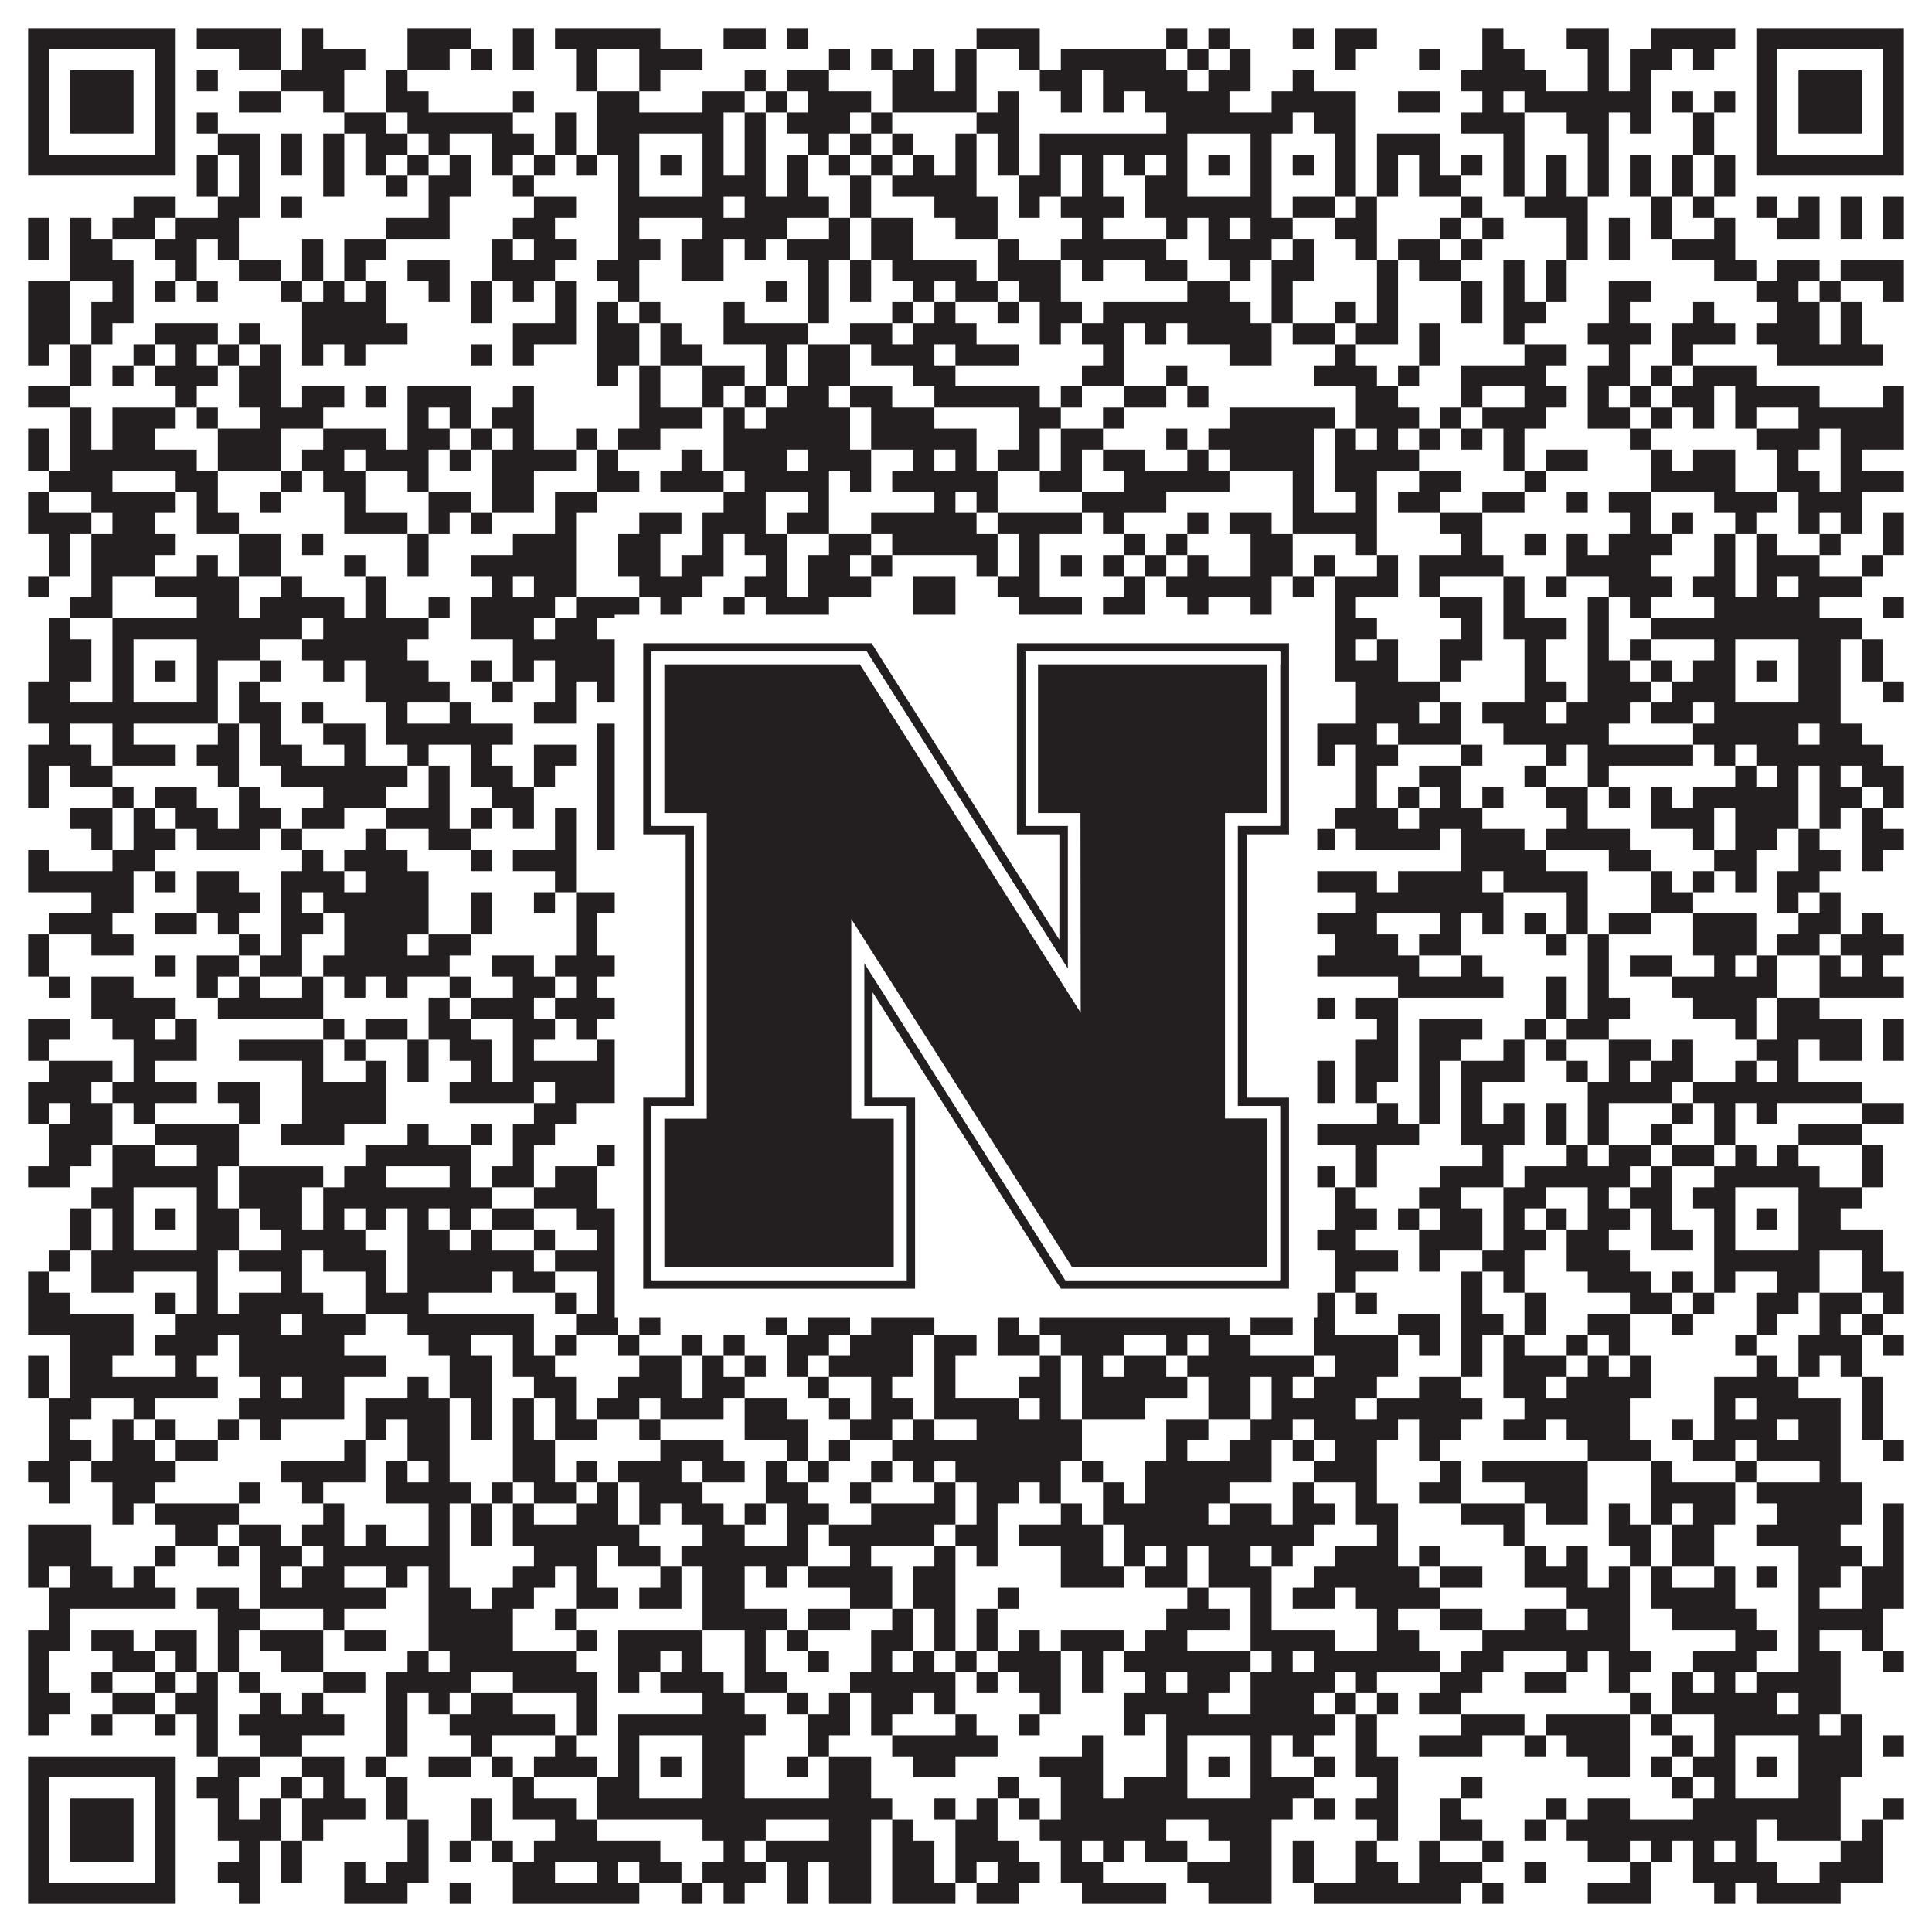
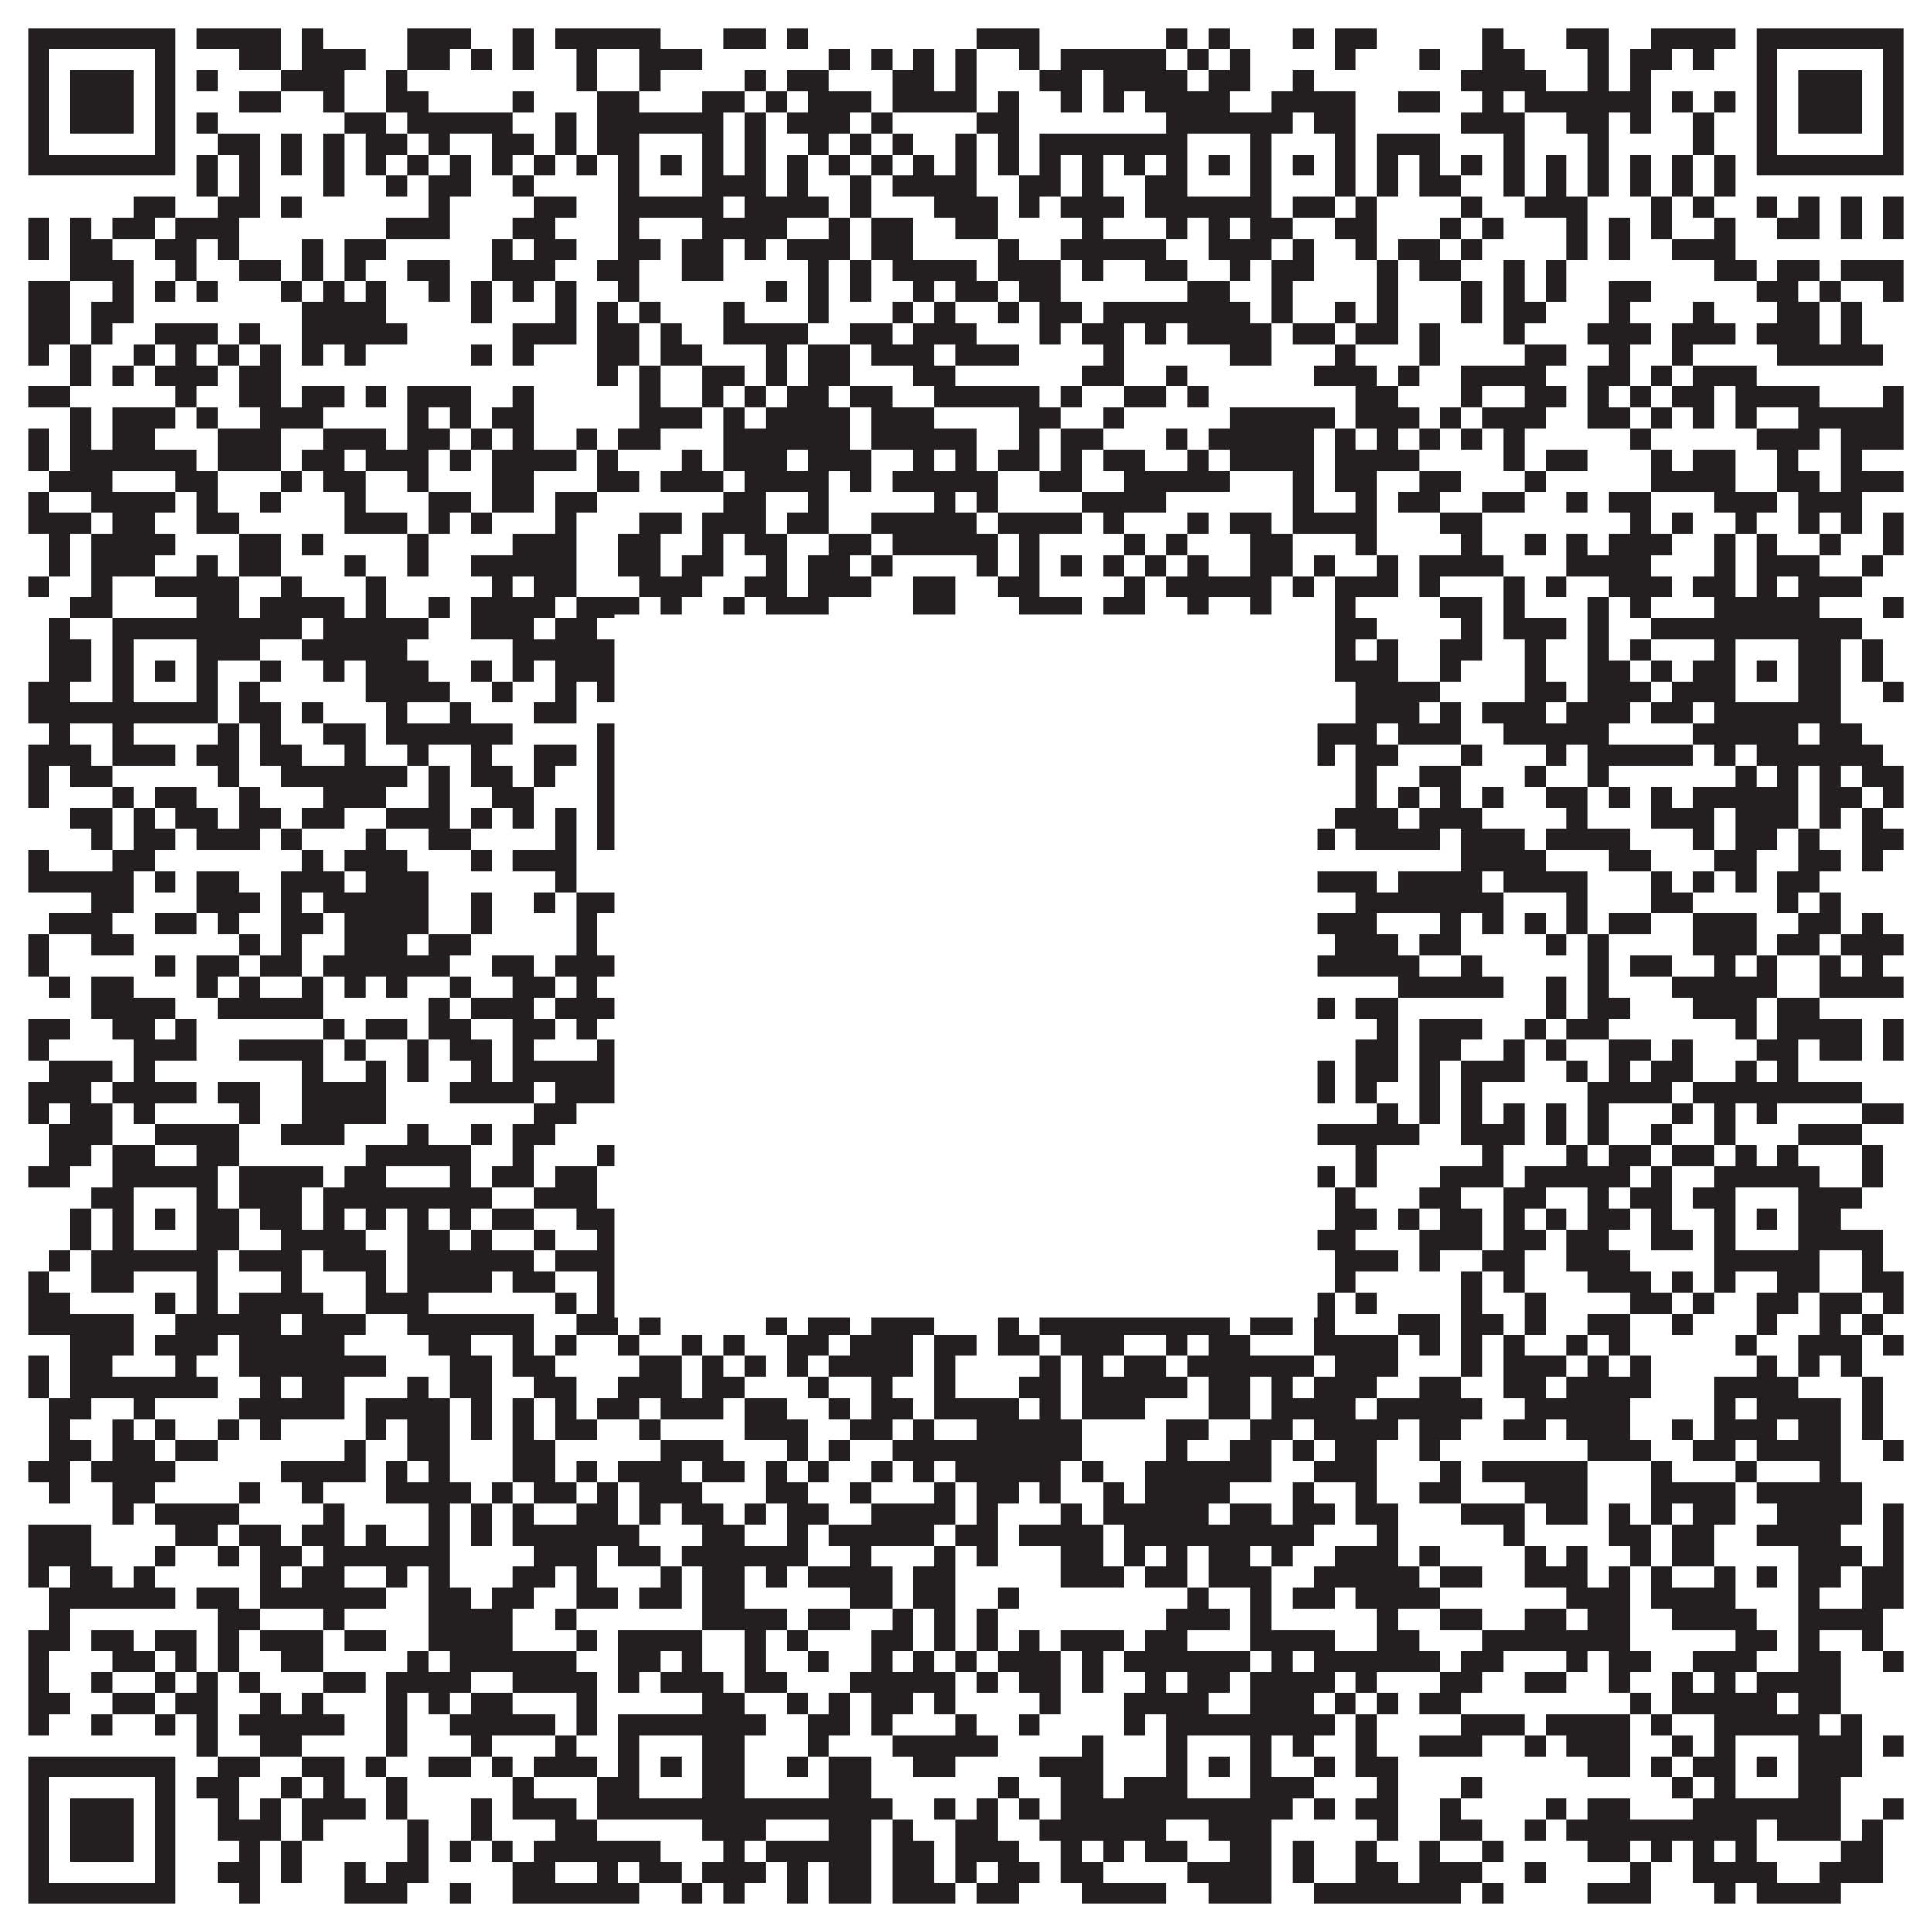
<svg xmlns="http://www.w3.org/2000/svg" version="1.1" width="1100px" height="1100px" viewBox="0 0 1100 1100">
  <rect x="0" y="0" width="1100" height="1100" fill="#ffffff" fill-opacity="1" />
  <path fill="#231f20" fill-opacity="1" d="M16,16L100,16L100,28L16,28ZM112,16L160,16L160,28L112,28ZM172,16L184,16L184,28L172,28ZM232,16L268,16L268,28L232,28ZM292,16L304,16L304,28L292,28ZM316,16L376,16L376,28L316,28ZM412,16L436,16L436,28L412,28ZM448,16L460,16L460,28L448,28ZM556,16L592,16L592,28L556,28ZM664,16L676,16L676,28L664,28ZM688,16L700,16L700,28L688,28ZM736,16L748,16L748,28L736,28ZM760,16L784,16L784,28L760,28ZM844,16L856,16L856,28L844,28ZM892,16L916,16L916,28L892,28ZM940,16L988,16L988,28L940,28ZM1000,16L1084,16L1084,28L1000,28ZM16,28L28,28L28,40L16,40ZM88,28L100,28L100,40L88,40ZM136,28L160,28L160,40L136,40ZM172,28L208,28L208,40L172,40ZM232,28L256,28L256,40L232,40ZM268,28L280,28L280,40L268,40ZM292,28L304,28L304,40L292,40ZM328,28L340,28L340,40L328,40ZM364,28L400,28L400,40L364,40ZM472,28L484,28L484,40L472,40ZM496,28L508,28L508,40L496,40ZM520,28L532,28L532,40L520,40ZM544,28L556,28L556,40L544,40ZM580,28L592,28L592,40L580,40ZM604,28L664,28L664,40L604,40ZM676,28L688,28L688,40L676,40ZM700,28L712,28L712,40L700,40ZM760,28L772,28L772,40L760,40ZM808,28L820,28L820,40L808,40ZM844,28L868,28L868,40L844,40ZM904,28L916,28L916,40L904,40ZM928,28L952,28L952,40L928,40ZM964,28L976,28L976,40L964,40ZM1000,28L1012,28L1012,40L1000,40ZM1072,28L1084,28L1084,40L1072,40ZM16,40L28,40L28,52L16,52ZM40,40L76,40L76,52L40,52ZM88,40L100,40L100,52L88,52ZM112,40L124,40L124,52L112,52ZM160,40L196,40L196,52L160,52ZM220,40L232,40L232,52L220,52ZM328,40L340,40L340,52L328,52ZM364,40L376,40L376,52L364,52ZM424,40L436,40L436,52L424,52ZM448,40L472,40L472,52L448,52ZM508,40L532,40L532,52L508,52ZM544,40L556,40L556,52L544,52ZM592,40L616,40L616,52L592,52ZM628,40L676,40L676,52L628,52ZM688,40L712,40L712,52L688,52ZM736,40L748,40L748,52L736,52ZM832,40L880,40L880,52L832,52ZM904,40L916,40L916,52L904,52ZM928,40L940,40L940,52L928,52ZM1000,40L1012,40L1012,52L1000,52ZM1024,40L1060,40L1060,52L1024,52ZM1072,40L1084,40L1084,52L1072,52ZM16,52L28,52L28,64L16,64ZM40,52L76,52L76,64L40,64ZM88,52L100,52L100,64L88,64ZM136,52L160,52L160,64L136,64ZM184,52L196,52L196,64L184,64ZM220,52L244,52L244,64L220,64ZM292,52L304,52L304,64L292,64ZM340,52L364,52L364,64L340,64ZM400,52L424,52L424,64L400,64ZM436,52L448,52L448,64L436,64ZM460,52L496,52L496,64L460,64ZM508,52L556,52L556,64L508,64ZM568,52L580,52L580,64L568,64ZM604,52L616,52L616,64L604,64ZM628,52L640,52L640,64L628,64ZM652,52L700,52L700,64L652,64ZM724,52L772,52L772,64L724,64ZM796,52L820,52L820,64L796,64ZM844,52L856,52L856,64L844,64ZM868,52L940,52L940,64L868,64ZM952,52L964,52L964,64L952,64ZM976,52L988,52L988,64L976,64ZM1000,52L1012,52L1012,64L1000,64ZM1024,52L1060,52L1060,64L1024,64ZM1072,52L1084,52L1084,64L1072,64ZM16,64L28,64L28,76L16,76ZM40,64L76,64L76,76L40,76ZM88,64L100,64L100,76L88,76ZM112,64L124,64L124,76L112,76ZM196,64L220,64L220,76L196,76ZM232,64L292,64L292,76L232,76ZM316,64L328,64L328,76L316,76ZM340,64L412,64L412,76L340,76ZM424,64L436,64L436,76L424,76ZM448,64L484,64L484,76L448,76ZM496,64L508,64L508,76L496,76ZM556,64L580,64L580,76L556,76ZM664,64L736,64L736,76L664,76ZM748,64L772,64L772,76L748,76ZM832,64L868,64L868,76L832,76ZM892,64L916,64L916,76L892,76ZM928,64L940,64L940,76L928,76ZM964,64L976,64L976,76L964,76ZM1000,64L1012,64L1012,76L1000,76ZM1024,64L1060,64L1060,76L1024,76ZM1072,64L1084,64L1084,76L1072,76ZM16,76L28,76L28,88L16,88ZM88,76L100,76L100,88L88,88ZM124,76L148,76L148,88L124,88ZM160,76L172,76L172,88L160,88ZM184,76L196,76L196,88L184,88ZM208,76L232,76L232,88L208,88ZM244,76L256,76L256,88L244,88ZM280,76L304,76L304,88L280,88ZM316,76L328,76L328,88L316,88ZM340,76L364,76L364,88L340,88ZM400,76L412,76L412,88L400,88ZM424,76L436,76L436,88L424,88ZM460,76L472,76L472,88L460,88ZM484,76L496,76L496,88L484,88ZM508,76L520,76L520,88L508,88ZM544,76L556,76L556,88L544,88ZM568,76L580,76L580,88L568,88ZM592,76L676,76L676,88L592,88ZM712,76L724,76L724,88L712,88ZM760,76L772,76L772,88L760,88ZM784,76L820,76L820,88L784,88ZM856,76L868,76L868,88L856,88ZM904,76L916,76L916,88L904,88ZM964,76L976,76L976,88L964,88ZM1000,76L1012,76L1012,88L1000,88ZM1072,76L1084,76L1084,88L1072,88ZM16,88L100,88L100,100L16,100ZM112,88L124,88L124,100L112,100ZM136,88L148,88L148,100L136,100ZM160,88L172,88L172,100L160,100ZM184,88L196,88L196,100L184,100ZM208,88L220,88L220,100L208,100ZM232,88L244,88L244,100L232,100ZM256,88L268,88L268,100L256,100ZM280,88L292,88L292,100L280,100ZM304,88L316,88L316,100L304,100ZM328,88L340,88L340,100L328,100ZM352,88L364,88L364,100L352,100ZM376,88L388,88L388,100L376,100ZM400,88L412,88L412,100L400,100ZM424,88L436,88L436,100L424,100ZM448,88L460,88L460,100L448,100ZM472,88L484,88L484,100L472,100ZM496,88L508,88L508,100L496,100ZM520,88L532,88L532,100L520,100ZM544,88L556,88L556,100L544,100ZM568,88L580,88L580,100L568,100ZM592,88L604,88L604,100L592,100ZM616,88L628,88L628,100L616,100ZM640,88L652,88L652,100L640,100ZM664,88L676,88L676,100L664,100ZM688,88L700,88L700,100L688,100ZM712,88L724,88L724,100L712,100ZM736,88L748,88L748,100L736,100ZM760,88L772,88L772,100L760,100ZM784,88L796,88L796,100L784,100ZM808,88L820,88L820,100L808,100ZM832,88L844,88L844,100L832,100ZM856,88L868,88L868,100L856,100ZM880,88L892,88L892,100L880,100ZM904,88L916,88L916,100L904,100ZM928,88L940,88L940,100L928,100ZM952,88L964,88L964,100L952,100ZM976,88L988,88L988,100L976,100ZM1000,88L1084,88L1084,100L1000,100ZM112,100L124,100L124,112L112,112ZM136,100L148,100L148,112L136,112ZM184,100L196,100L196,112L184,112ZM220,100L232,100L232,112L220,112ZM244,100L268,100L268,112L244,112ZM292,100L304,100L304,112L292,112ZM352,100L364,100L364,112L352,112ZM400,100L436,100L436,112L400,112ZM448,100L460,100L460,112L448,112ZM484,100L496,100L496,112L484,112ZM508,100L556,100L556,112L508,112ZM580,100L604,100L604,112L580,112ZM616,100L628,100L628,112L616,112ZM652,100L676,100L676,112L652,112ZM712,100L724,100L724,112L712,112ZM760,100L772,100L772,112L760,112ZM784,100L796,100L796,112L784,112ZM808,100L832,100L832,112L808,112ZM856,100L868,100L868,112L856,112ZM880,100L892,100L892,112L880,112ZM904,100L916,100L916,112L904,112ZM928,100L940,100L940,112L928,112ZM952,100L964,100L964,112L952,112ZM976,100L988,100L988,112L976,112ZM76,112L100,112L100,124L76,124ZM124,112L148,112L148,124L124,124ZM160,112L172,112L172,124L160,124ZM244,112L256,112L256,124L244,124ZM304,112L328,112L328,124L304,124ZM352,112L412,112L412,124L352,124ZM424,112L472,112L472,124L424,124ZM484,112L496,112L496,124L484,124ZM532,112L568,112L568,124L532,124ZM580,112L592,112L592,124L580,124ZM604,112L640,112L640,124L604,124ZM652,112L724,112L724,124L652,124ZM736,112L760,112L760,124L736,124ZM772,112L784,112L784,124L772,124ZM832,112L844,112L844,124L832,124ZM868,112L904,112L904,124L868,124ZM940,112L952,112L952,124L940,124ZM964,112L976,112L976,124L964,124ZM1000,112L1012,112L1012,124L1000,124ZM1024,112L1036,112L1036,124L1024,124ZM1048,112L1060,112L1060,124L1048,124ZM1072,112L1084,112L1084,124L1072,124ZM16,124L28,124L28,136L16,136ZM40,124L52,124L52,136L40,136ZM64,124L88,124L88,136L64,136ZM100,124L136,124L136,136L100,136ZM220,124L256,124L256,136L220,136ZM292,124L316,124L316,136L292,136ZM352,124L364,124L364,136L352,136ZM400,124L448,124L448,136L400,136ZM472,124L484,124L484,136L472,136ZM496,124L520,124L520,136L496,136ZM544,124L568,124L568,136L544,136ZM616,124L628,124L628,136L616,136ZM664,124L676,124L676,136L664,136ZM688,124L700,124L700,136L688,136ZM712,124L736,124L736,136L712,136ZM760,124L784,124L784,136L760,136ZM820,124L832,124L832,136L820,136ZM844,124L856,124L856,136L844,136ZM892,124L904,124L904,136L892,136ZM916,124L928,124L928,136L916,136ZM940,124L952,124L952,136L940,136ZM976,124L988,124L988,136L976,136ZM1012,124L1036,124L1036,136L1012,136ZM1048,124L1060,124L1060,136L1048,136ZM1072,124L1084,124L1084,136L1072,136ZM16,136L28,136L28,148L16,148ZM40,136L64,136L64,148L40,148ZM88,136L112,136L112,148L88,148ZM124,136L136,136L136,148L124,148ZM172,136L184,136L184,148L172,148ZM196,136L220,136L220,148L196,148ZM280,136L292,136L292,148L280,148ZM304,136L328,136L328,148L304,148ZM352,136L376,136L376,148L352,148ZM388,136L412,136L412,148L388,148ZM424,136L436,136L436,148L424,148ZM448,136L484,136L484,148L448,148ZM496,136L520,136L520,148L496,148ZM568,136L580,136L580,148L568,148ZM604,136L664,136L664,148L604,148ZM688,136L724,136L724,148L688,148ZM736,136L748,136L748,148L736,148ZM772,136L784,136L784,148L772,148ZM796,136L820,136L820,148L796,148ZM832,136L844,136L844,148L832,148ZM892,136L904,136L904,148L892,148ZM916,136L928,136L928,148L916,148ZM952,136L988,136L988,148L952,148ZM40,148L76,148L76,160L40,160ZM100,148L112,148L112,160L100,160ZM136,148L160,148L160,160L136,160ZM172,148L184,148L184,160L172,160ZM196,148L208,148L208,160L196,160ZM232,148L256,148L256,160L232,160ZM280,148L316,148L316,160L280,160ZM340,148L364,148L364,160L340,160ZM388,148L412,148L412,160L388,160ZM460,148L472,148L472,160L460,160ZM484,148L496,148L496,160L484,160ZM508,148L556,148L556,160L508,160ZM568,148L604,148L604,160L568,160ZM616,148L628,148L628,160L616,160ZM652,148L676,148L676,160L652,160ZM700,148L712,148L712,160L700,160ZM724,148L748,148L748,160L724,160ZM784,148L796,148L796,160L784,160ZM808,148L832,148L832,160L808,160ZM856,148L868,148L868,160L856,160ZM880,148L892,148L892,160L880,160ZM976,148L1000,148L1000,160L976,160ZM1012,148L1036,148L1036,160L1012,160ZM1048,148L1084,148L1084,160L1048,160ZM16,160L40,160L40,172L16,172ZM64,160L76,160L76,172L64,172ZM88,160L100,160L100,172L88,172ZM112,160L124,160L124,172L112,172ZM160,160L172,160L172,172L160,172ZM184,160L196,160L196,172L184,172ZM208,160L220,160L220,172L208,172ZM244,160L256,160L256,172L244,172ZM268,160L280,160L280,172L268,172ZM292,160L304,160L304,172L292,172ZM316,160L328,160L328,172L316,172ZM352,160L364,160L364,172L352,172ZM436,160L448,160L448,172L436,172ZM460,160L472,160L472,172L460,172ZM484,160L496,160L496,172L484,172ZM520,160L532,160L532,172L520,172ZM544,160L568,160L568,172L544,172ZM580,160L604,160L604,172L580,172ZM676,160L700,160L700,172L676,172ZM724,160L736,160L736,172L724,172ZM784,160L796,160L796,172L784,172ZM832,160L844,160L844,172L832,172ZM856,160L868,160L868,172L856,172ZM880,160L892,160L892,172L880,172ZM916,160L940,160L940,172L916,172ZM1000,160L1024,160L1024,172L1000,172ZM1036,160L1048,160L1048,172L1036,172ZM1072,160L1084,160L1084,172L1072,172ZM16,172L40,172L40,184L16,184ZM52,172L76,172L76,184L52,184ZM172,172L220,172L220,184L172,184ZM268,172L280,172L280,184L268,184ZM316,172L328,172L328,184L316,184ZM340,172L352,172L352,184L340,184ZM364,172L376,172L376,184L364,184ZM412,172L424,172L424,184L412,184ZM460,172L472,172L472,184L460,184ZM508,172L520,172L520,184L508,184ZM532,172L544,172L544,184L532,184ZM568,172L580,172L580,184L568,184ZM592,172L616,172L616,184L592,184ZM628,172L712,172L712,184L628,184ZM724,172L736,172L736,184L724,184ZM760,172L772,172L772,184L760,184ZM784,172L796,172L796,184L784,184ZM832,172L844,172L844,184L832,184ZM856,172L880,172L880,184L856,184ZM916,172L928,172L928,184L916,184ZM964,172L976,172L976,184L964,184ZM1012,172L1036,172L1036,184L1012,184ZM1048,172L1060,172L1060,184L1048,184ZM16,184L40,184L40,196L16,196ZM52,184L64,184L64,196L52,196ZM88,184L124,184L124,196L88,196ZM136,184L148,184L148,196L136,196ZM172,184L232,184L232,196L172,196ZM292,184L328,184L328,196L292,196ZM340,184L364,184L364,196L340,196ZM376,184L388,184L388,196L376,196ZM412,184L460,184L460,196L412,196ZM484,184L508,184L508,196L484,196ZM520,184L556,184L556,196L520,196ZM592,184L604,184L604,196L592,196ZM616,184L640,184L640,196L616,196ZM652,184L664,184L664,196L652,196ZM676,184L724,184L724,196L676,196ZM736,184L760,184L760,196L736,196ZM772,184L796,184L796,196L772,196ZM808,184L820,184L820,196L808,196ZM856,184L868,184L868,196L856,196ZM904,184L940,184L940,196L904,196ZM952,184L988,184L988,196L952,196ZM1000,184L1036,184L1036,196L1000,196ZM1048,184L1060,184L1060,196L1048,196ZM16,196L28,196L28,208L16,208ZM40,196L52,196L52,208L40,208ZM76,196L88,196L88,208L76,208ZM100,196L112,196L112,208L100,208ZM124,196L136,196L136,208L124,208ZM148,196L160,196L160,208L148,208ZM172,196L184,196L184,208L172,208ZM196,196L208,196L208,208L196,208ZM268,196L280,196L280,208L268,208ZM292,196L304,196L304,208L292,208ZM340,196L364,196L364,208L340,208ZM376,196L400,196L400,208L376,208ZM436,196L448,196L448,208L436,208ZM460,196L484,196L484,208L460,208ZM496,196L532,196L532,208L496,208ZM544,196L580,196L580,208L544,208ZM628,196L640,196L640,208L628,208ZM700,196L724,196L724,208L700,208ZM760,196L772,196L772,208L760,208ZM808,196L820,196L820,208L808,208ZM868,196L892,196L892,208L868,208ZM916,196L928,196L928,208L916,208ZM952,196L964,196L964,208L952,208ZM1012,196L1072,196L1072,208L1012,208ZM40,208L52,208L52,220L40,220ZM64,208L76,208L76,220L64,220ZM88,208L124,208L124,220L88,220ZM136,208L160,208L160,220L136,220ZM340,208L352,208L352,220L340,220ZM364,208L376,208L376,220L364,220ZM400,208L424,208L424,220L400,220ZM436,208L448,208L448,220L436,220ZM460,208L484,208L484,220L460,220ZM520,208L544,208L544,220L520,220ZM616,208L640,208L640,220L616,220ZM664,208L676,208L676,220L664,220ZM748,208L784,208L784,220L748,220ZM796,208L808,208L808,220L796,220ZM832,208L880,208L880,220L832,220ZM904,208L928,208L928,220L904,220ZM940,208L952,208L952,220L940,220ZM964,208L1000,208L1000,220L964,220ZM16,220L40,220L40,232L16,232ZM100,220L112,220L112,232L100,232ZM136,220L160,220L160,232L136,232ZM172,220L196,220L196,232L172,232ZM208,220L220,220L220,232L208,232ZM232,220L268,220L268,232L232,232ZM292,220L304,220L304,232L292,232ZM364,220L376,220L376,232L364,232ZM400,220L412,220L412,232L400,232ZM424,220L436,220L436,232L424,232ZM448,220L472,220L472,232L448,232ZM484,220L508,220L508,232L484,232ZM532,220L592,220L592,232L532,232ZM604,220L616,220L616,232L604,232ZM640,220L664,220L664,232L640,232ZM676,220L688,220L688,232L676,232ZM772,220L796,220L796,232L772,232ZM832,220L844,220L844,232L832,232ZM868,220L892,220L892,232L868,232ZM904,220L916,220L916,232L904,232ZM928,220L940,220L940,232L928,232ZM952,220L976,220L976,232L952,232ZM988,220L1036,220L1036,232L988,232ZM1072,220L1084,220L1084,232L1072,232ZM40,232L52,232L52,244L40,244ZM64,232L100,232L100,244L64,244ZM112,232L124,232L124,244L112,244ZM148,232L184,232L184,244L148,244ZM232,232L244,232L244,244L232,244ZM256,232L268,232L268,244L256,244ZM280,232L304,232L304,244L280,244ZM364,232L400,232L400,244L364,244ZM412,232L424,232L424,244L412,244ZM436,232L484,232L484,244L436,244ZM496,232L532,232L532,244L496,244ZM580,232L604,232L604,244L580,244ZM628,232L640,232L640,244L628,244ZM700,232L760,232L760,244L700,244ZM772,232L808,232L808,244L772,244ZM820,232L832,232L832,244L820,244ZM844,232L880,232L880,244L844,244ZM904,232L928,232L928,244L904,244ZM940,232L952,232L952,244L940,244ZM964,232L976,232L976,244L964,244ZM988,232L1000,232L1000,244L988,244ZM1024,232L1084,232L1084,244L1024,244ZM16,244L28,244L28,256L16,256ZM40,244L52,244L52,256L40,256ZM64,244L88,244L88,256L64,256ZM124,244L160,244L160,256L124,256ZM184,244L220,244L220,256L184,256ZM232,244L256,244L256,256L232,256ZM268,244L280,244L280,256L268,256ZM292,244L304,244L304,256L292,256ZM328,244L340,244L340,256L328,256ZM352,244L376,244L376,256L352,256ZM412,244L484,244L484,256L412,256ZM496,244L556,244L556,256L496,256ZM580,244L592,244L592,256L580,256ZM604,244L628,244L628,256L604,256ZM664,244L676,244L676,256L664,256ZM688,244L748,244L748,256L688,256ZM760,244L772,244L772,256L760,256ZM784,244L796,244L796,256L784,256ZM808,244L820,244L820,256L808,256ZM832,244L844,244L844,256L832,256ZM856,244L868,244L868,256L856,256ZM928,244L940,244L940,256L928,256ZM1000,244L1036,244L1036,256L1000,256ZM1048,244L1084,244L1084,256L1048,256ZM16,256L28,256L28,268L16,268ZM40,256L112,256L112,268L40,268ZM124,256L160,256L160,268L124,268ZM172,256L196,256L196,268L172,268ZM208,256L244,256L244,268L208,268ZM256,256L268,256L268,268L256,268ZM280,256L328,256L328,268L280,268ZM340,256L352,256L352,268L340,268ZM388,256L400,256L400,268L388,268ZM412,256L448,256L448,268L412,268ZM460,256L496,256L496,268L460,268ZM520,256L532,256L532,268L520,268ZM544,256L556,256L556,268L544,268ZM568,256L592,256L592,268L568,268ZM604,256L616,256L616,268L604,268ZM628,256L652,256L652,268L628,268ZM676,256L688,256L688,268L676,268ZM700,256L748,256L748,268L700,268ZM760,256L808,256L808,268L760,268ZM856,256L868,256L868,268L856,268ZM880,256L904,256L904,268L880,268ZM940,256L952,256L952,268L940,268ZM964,256L988,256L988,268L964,268ZM1012,256L1024,256L1024,268L1012,268ZM1048,256L1060,256L1060,268L1048,268ZM28,268L64,268L64,280L28,280ZM100,268L124,268L124,280L100,280ZM160,268L172,268L172,280L160,280ZM184,268L208,268L208,280L184,280ZM232,268L244,268L244,280L232,280ZM280,268L304,268L304,280L280,280ZM340,268L364,268L364,280L340,280ZM376,268L412,268L412,280L376,280ZM424,268L472,268L472,280L424,280ZM484,268L496,268L496,280L484,280ZM508,268L568,268L568,280L508,280ZM592,268L616,268L616,280L592,280ZM640,268L700,268L700,280L640,280ZM736,268L748,268L748,280L736,280ZM760,268L784,268L784,280L760,280ZM808,268L832,268L832,280L808,280ZM868,268L880,268L880,280L868,280ZM940,268L988,268L988,280L940,280ZM1012,268L1036,268L1036,280L1012,280ZM1048,268L1084,268L1084,280L1048,280ZM16,280L28,280L28,292L16,292ZM52,280L100,280L100,292L52,292ZM112,280L124,280L124,292L112,292ZM148,280L160,280L160,292L148,292ZM196,280L208,280L208,292L196,292ZM244,280L268,280L268,292L244,292ZM280,280L304,280L304,292L280,292ZM316,280L340,280L340,292L316,292ZM412,280L436,280L436,292L412,292ZM460,280L472,280L472,292L460,292ZM532,280L544,280L544,292L532,292ZM556,280L568,280L568,292L556,292ZM616,280L664,280L664,292L616,292ZM736,280L748,280L748,292L736,292ZM772,280L784,280L784,292L772,292ZM796,280L820,280L820,292L796,292ZM844,280L868,280L868,292L844,292ZM892,280L904,280L904,292L892,292ZM916,280L940,280L940,292L916,292ZM976,280L1012,280L1012,292L976,292ZM1024,280L1060,280L1060,292L1024,292ZM16,292L52,292L52,304L16,304ZM64,292L88,292L88,304L64,304ZM112,292L136,292L136,304L112,304ZM196,292L232,292L232,304L196,304ZM244,292L256,292L256,304L244,304ZM268,292L280,292L280,304L268,304ZM316,292L328,292L328,304L316,304ZM364,292L388,292L388,304L364,304ZM400,292L436,292L436,304L400,304ZM448,292L472,292L472,304L448,304ZM496,292L556,292L556,304L496,304ZM568,292L616,292L616,304L568,304ZM628,292L640,292L640,304L628,304ZM676,292L688,292L688,304L676,304ZM700,292L724,292L724,304L700,304ZM736,292L784,292L784,304L736,304ZM820,292L844,292L844,304L820,304ZM928,292L940,292L940,304L928,304ZM952,292L964,292L964,304L952,304ZM988,292L1000,292L1000,304L988,304ZM1024,292L1036,292L1036,304L1024,304ZM1048,292L1060,292L1060,304L1048,304ZM1072,292L1084,292L1084,304L1072,304ZM28,304L40,304L40,316L28,316ZM52,304L100,304L100,316L52,316ZM136,304L160,304L160,316L136,316ZM172,304L184,304L184,316L172,316ZM232,304L244,304L244,316L232,316ZM292,304L328,304L328,316L292,316ZM352,304L376,304L376,316L352,316ZM400,304L412,304L412,316L400,316ZM424,304L448,304L448,316L424,316ZM472,304L496,304L496,316L472,316ZM508,304L568,304L568,316L508,316ZM580,304L592,304L592,316L580,316ZM640,304L652,304L652,316L640,316ZM664,304L676,304L676,316L664,316ZM712,304L736,304L736,316L712,316ZM772,304L784,304L784,316L772,316ZM832,304L844,304L844,316L832,316ZM868,304L880,304L880,316L868,316ZM892,304L904,304L904,316L892,316ZM916,304L952,304L952,316L916,316ZM976,304L988,304L988,316L976,316ZM1000,304L1012,304L1012,316L1000,316ZM1036,304L1048,304L1048,316L1036,316ZM1072,304L1084,304L1084,316L1072,316ZM28,316L40,316L40,328L28,328ZM52,316L88,316L88,328L52,328ZM112,316L124,316L124,328L112,328ZM136,316L160,316L160,328L136,328ZM196,316L208,316L208,328L196,328ZM232,316L244,316L244,328L232,328ZM268,316L328,316L328,328L268,328ZM352,316L376,316L376,328L352,328ZM388,316L412,316L412,328L388,328ZM436,316L448,316L448,328L436,328ZM460,316L484,316L484,328L460,328ZM496,316L508,316L508,328L496,328ZM556,316L568,316L568,328L556,328ZM580,316L592,316L592,328L580,328ZM604,316L616,316L616,328L604,328ZM628,316L640,316L640,328L628,328ZM652,316L664,316L664,328L652,328ZM676,316L688,316L688,328L676,328ZM712,316L736,316L736,328L712,328ZM748,316L760,316L760,328L748,328ZM784,316L796,316L796,328L784,328ZM808,316L856,316L856,328L808,328ZM892,316L940,316L940,328L892,328ZM976,316L988,316L988,328L976,328ZM1000,316L1036,316L1036,328L1000,328ZM1060,316L1072,316L1072,328L1060,328ZM16,328L28,328L28,340L16,340ZM52,328L64,328L64,340L52,340ZM88,328L136,328L136,340L88,340ZM160,328L172,328L172,340L160,340ZM208,328L220,328L220,340L208,340ZM280,328L292,328L292,340L280,340ZM304,328L328,328L328,340L304,340ZM364,328L400,328L400,340L364,340ZM424,328L448,328L448,340L424,340ZM460,328L496,328L496,340L460,340ZM520,328L544,328L544,340L520,340ZM568,328L592,328L592,340L568,340ZM640,328L652,328L652,340L640,340ZM664,328L724,328L724,340L664,340ZM736,328L748,328L748,340L736,340ZM760,328L796,328L796,340L760,340ZM808,328L820,328L820,340L808,340ZM856,328L868,328L868,340L856,340ZM880,328L892,328L892,340L880,340ZM916,328L952,328L952,340L916,340ZM964,328L988,328L988,340L964,340ZM1000,328L1012,328L1012,340L1000,340ZM1024,328L1060,328L1060,340L1024,340ZM40,340L64,340L64,352L40,352ZM112,340L136,340L136,352L112,352ZM148,340L196,340L196,352L148,352ZM208,340L220,340L220,352L208,352ZM244,340L256,340L256,352L244,352ZM268,340L316,340L316,352L268,352ZM328,340L364,340L364,352L328,352ZM376,340L388,340L388,352L376,352ZM412,340L424,340L424,352L412,352ZM436,340L472,340L472,352L436,352ZM520,340L544,340L544,352L520,352ZM580,340L616,340L616,352L580,352ZM628,340L652,340L652,352L628,352ZM676,340L688,340L688,352L676,352ZM712,340L724,340L724,352L712,352ZM760,340L772,340L772,352L760,352ZM820,340L844,340L844,352L820,352ZM856,340L868,340L868,352L856,352ZM904,340L916,340L916,352L904,352ZM928,340L940,340L940,352L928,352ZM976,340L1036,340L1036,352L976,352ZM1072,340L1084,340L1084,352L1072,352ZM28,352L40,352L40,364L28,364ZM64,352L172,352L172,364L64,364ZM184,352L244,352L244,364L184,364ZM268,352L304,352L304,364L268,364ZM316,352L340,352L340,364L316,364ZM352,352L436,352L436,364L352,364ZM448,352L460,352L460,364L448,364ZM484,352L496,352L496,364L484,364ZM508,352L520,352L520,364L508,364ZM556,352L568,352L568,364L556,364ZM604,352L616,352L616,364L604,364ZM664,352L724,352L724,364L664,364ZM760,352L784,352L784,364L760,364ZM832,352L844,352L844,364L832,364ZM856,352L892,352L892,364L856,364ZM904,352L916,352L916,364L904,364ZM940,352L1060,352L1060,364L940,364ZM28,364L52,364L52,376L28,376ZM64,364L76,364L76,376L64,376ZM112,364L148,364L148,376L112,376ZM172,364L232,364L232,376L172,376ZM292,364L364,364L364,376L292,376ZM400,364L412,364L412,376L400,376ZM436,364L472,364L472,376L436,376ZM484,364L496,364L496,376L484,376ZM508,364L520,364L520,376L508,376ZM556,364L568,364L568,376L556,376ZM580,364L592,364L592,376L580,376ZM628,364L676,364L676,376L628,376ZM712,364L736,364L736,376L712,376ZM760,364L772,364L772,376L760,376ZM784,364L796,364L796,376L784,376ZM820,364L844,364L844,376L820,376ZM868,364L880,364L880,376L868,376ZM904,364L916,364L916,376L904,376ZM928,364L940,364L940,376L928,376ZM976,364L988,364L988,376L976,376ZM1024,364L1048,364L1048,376L1024,376ZM1060,364L1072,364L1072,376L1060,376ZM28,376L52,376L52,388L28,388ZM64,376L76,376L76,388L64,388ZM88,376L100,376L100,388L88,388ZM112,376L124,376L124,388L112,388ZM148,376L160,376L160,388L148,388ZM184,376L196,376L196,388L184,388ZM208,376L244,376L244,388L208,388ZM268,376L280,376L280,388L268,388ZM292,376L304,376L304,388L292,388ZM316,376L364,376L364,388L316,388ZM376,376L388,376L388,388L376,388ZM400,376L424,376L424,388L400,388ZM448,376L460,376L460,388L448,388ZM472,376L508,376L508,388L472,388ZM520,376L544,376L544,388L520,388ZM556,376L568,376L568,388L556,388ZM580,376L604,376L604,388L580,388ZM616,376L640,376L640,388L616,388ZM664,376L676,376L676,388L664,388ZM688,376L700,376L700,388L688,388ZM712,376L736,376L736,388L712,388ZM760,376L796,376L796,388L760,388ZM820,376L832,376L832,388L820,388ZM868,376L880,376L880,388L868,388ZM904,376L928,376L928,388L904,388ZM940,376L952,376L952,388L940,388ZM964,376L988,376L988,388L964,388ZM1000,376L1012,376L1012,388L1000,388ZM1024,376L1048,376L1048,388L1024,388ZM1060,376L1072,376L1072,388L1060,388ZM16,388L40,388L40,400L16,400ZM64,388L76,388L76,400L64,400ZM112,388L124,388L124,400L112,400ZM136,388L148,388L148,400L136,400ZM208,388L256,388L256,400L208,400ZM280,388L292,388L292,400L280,400ZM316,388L328,388L328,400L316,400ZM340,388L364,388L364,400L340,400ZM400,388L484,388L484,400L400,400ZM496,388L508,388L508,400L496,400ZM520,388L532,388L532,400L520,400ZM568,388L616,388L616,400L568,400ZM628,388L640,388L640,400L628,400ZM652,388L676,388L676,400L652,400ZM712,388L724,388L724,400L712,400ZM736,388L748,388L748,400L736,400ZM772,388L820,388L820,400L772,400ZM868,388L892,388L892,400L868,400ZM904,388L940,388L940,400L904,400ZM952,388L988,388L988,400L952,400ZM1024,388L1048,388L1048,400L1024,400ZM1072,388L1084,388L1084,400L1072,400ZM16,400L124,400L124,412L16,412ZM136,400L160,400L160,412L136,412ZM172,400L184,400L184,412L172,412ZM220,400L232,400L232,412L220,412ZM256,400L268,400L268,412L256,412ZM304,400L328,400L328,412L304,412ZM352,400L412,400L412,412L352,412ZM436,400L448,400L448,412L436,412ZM472,400L484,400L484,412L472,412ZM508,400L532,400L532,412L508,412ZM544,400L568,400L568,412L544,412ZM580,400L592,400L592,412L580,412ZM616,400L640,400L640,412L616,412ZM652,400L724,400L724,412L652,412ZM772,400L808,400L808,412L772,412ZM820,400L832,400L832,412L820,412ZM844,400L880,400L880,412L844,412ZM892,400L928,400L928,412L892,412ZM940,400L964,400L964,412L940,412ZM976,400L1048,400L1048,412L976,412ZM28,412L40,412L40,424L28,424ZM64,412L76,412L76,424L64,424ZM124,412L136,412L136,424L124,424ZM148,412L160,412L160,424L148,424ZM184,412L208,412L208,424L184,424ZM220,412L292,412L292,424L220,424ZM340,412L352,412L352,424L340,424ZM376,412L388,412L388,424L376,424ZM412,412L436,412L436,424L412,424ZM460,412L508,412L508,424L460,424ZM520,412L544,412L544,424L520,424ZM556,412L592,412L592,424L556,424ZM604,412L616,412L616,424L604,424ZM628,412L640,412L640,424L628,424ZM712,412L784,412L784,424L712,424ZM796,412L832,412L832,424L796,424ZM856,412L916,412L916,424L856,424ZM964,412L1024,412L1024,424L964,424ZM1036,412L1060,412L1060,424L1036,424ZM16,424L52,424L52,436L16,436ZM64,424L100,424L100,436L64,436ZM112,424L136,424L136,436L112,436ZM148,424L172,424L172,436L148,436ZM196,424L208,424L208,436L196,436ZM232,424L244,424L244,436L232,436ZM268,424L280,424L280,436L268,436ZM304,424L328,424L328,436L304,436ZM340,424L412,424L412,436L340,436ZM424,424L448,424L448,436L424,436ZM472,424L508,424L508,436L472,436ZM568,424L628,424L628,436L568,436ZM640,424L688,424L688,436L640,436ZM700,424L724,424L724,436L700,436ZM736,424L760,424L760,436L736,436ZM772,424L796,424L796,436L772,436ZM832,424L844,424L844,436L832,436ZM880,424L892,424L892,436L880,436ZM904,424L964,424L964,436L904,436ZM976,424L988,424L988,436L976,436ZM1000,424L1072,424L1072,436L1000,436ZM16,436L28,436L28,448L16,448ZM40,436L64,436L64,448L40,448ZM124,436L136,436L136,448L124,448ZM160,436L232,436L232,448L160,448ZM244,436L256,436L256,448L244,448ZM268,436L292,436L292,448L268,448ZM304,436L316,436L316,448L304,448ZM340,436L352,436L352,448L340,448ZM364,436L388,436L388,448L364,448ZM400,436L436,436L436,448L400,448ZM460,436L472,436L472,448L460,448ZM484,436L520,436L520,448L484,448ZM544,436L568,436L568,448L544,448ZM580,436L592,436L592,448L580,448ZM652,436L688,436L688,448L652,448ZM736,436L748,436L748,448L736,448ZM772,436L784,436L784,448L772,448ZM808,436L832,436L832,448L808,448ZM868,436L880,436L880,448L868,448ZM904,436L916,436L916,448L904,448ZM988,436L1000,436L1000,448L988,448ZM1012,436L1024,436L1024,448L1012,448ZM1036,436L1048,436L1048,448L1036,448ZM1060,436L1084,436L1084,448L1060,448ZM16,448L28,448L28,460L16,460ZM64,448L76,448L76,460L64,460ZM88,448L112,448L112,460L88,460ZM136,448L148,448L148,460L136,460ZM184,448L220,448L220,460L184,460ZM244,448L256,448L256,460L244,460ZM280,448L304,448L304,460L280,460ZM340,448L364,448L364,460L340,460ZM400,448L412,448L412,460L400,460ZM448,448L472,448L472,460L448,460ZM520,448L568,448L568,460L520,460ZM580,448L604,448L604,460L580,460ZM616,448L628,448L628,460L616,460ZM712,448L736,448L736,460L712,460ZM772,448L784,448L784,460L772,460ZM796,448L808,448L808,460L796,460ZM820,448L832,448L832,460L820,460ZM844,448L856,448L856,460L844,460ZM880,448L904,448L904,460L880,460ZM916,448L928,448L928,460L916,460ZM940,448L952,448L952,460L940,460ZM964,448L1024,448L1024,460L964,460ZM1036,448L1060,448L1060,460L1036,460ZM1072,448L1084,448L1084,460L1072,460ZM40,460L64,460L64,472L40,472ZM76,460L88,460L88,472L76,472ZM100,460L124,460L124,472L100,472ZM136,460L160,460L160,472L136,472ZM172,460L196,460L196,472L172,472ZM220,460L256,460L256,472L220,472ZM268,460L280,460L280,472L268,472ZM292,460L304,460L304,472L292,472ZM316,460L328,460L328,472L316,472ZM340,460L364,460L364,472L340,472ZM376,460L388,460L388,472L376,472ZM460,460L496,460L496,472L460,472ZM508,460L532,460L532,472L508,472ZM544,460L556,460L556,472L544,472ZM580,460L592,460L592,472L580,472ZM604,460L616,460L616,472L604,472ZM628,460L640,460L640,472L628,472ZM700,460L736,460L736,472L700,472ZM760,460L796,460L796,472L760,472ZM808,460L844,460L844,472L808,472ZM892,460L904,460L904,472L892,472ZM940,460L976,460L976,472L940,472ZM988,460L1024,460L1024,472L988,472ZM1036,460L1048,460L1048,472L1036,472ZM1060,460L1072,460L1072,472L1060,472ZM52,472L64,472L64,484L52,484ZM76,472L100,472L100,484L76,484ZM112,472L148,472L148,484L112,484ZM160,472L172,472L172,484L160,484ZM208,472L220,472L220,484L208,484ZM244,472L268,472L268,484L244,484ZM316,472L328,472L328,484L316,484ZM340,472L352,472L352,484L340,484ZM436,472L460,472L460,484L436,484ZM484,472L496,472L496,484L484,484ZM520,472L532,472L532,484L520,484ZM580,472L604,472L604,484L580,484ZM676,472L724,472L724,484L676,484ZM748,472L760,472L760,484L748,484ZM772,472L820,472L820,484L772,484ZM832,472L868,472L868,484L832,484ZM880,472L928,472L928,484L880,484ZM964,472L976,472L976,484L964,484ZM988,472L1012,472L1012,484L988,484ZM1024,472L1036,472L1036,484L1024,484ZM1060,472L1084,472L1084,484L1060,484ZM16,484L28,484L28,496L16,496ZM64,484L88,484L88,496L64,496ZM172,484L184,484L184,496L172,496ZM196,484L232,484L232,496L196,496ZM268,484L280,484L280,496L268,496ZM292,484L328,484L328,496L292,496ZM376,484L388,484L388,496L376,496ZM400,484L436,484L436,496L400,496ZM460,484L532,484L532,496L460,496ZM544,484L556,484L556,496L544,496ZM568,484L580,484L580,496L568,496ZM592,484L616,484L616,496L592,496ZM628,484L688,484L688,496L628,496ZM700,484L712,484L712,496L700,496ZM832,484L880,484L880,496L832,496ZM916,484L940,484L940,496L916,496ZM976,484L1000,484L1000,496L976,496ZM1024,484L1048,484L1048,496L1024,496ZM1060,484L1072,484L1072,496L1060,496ZM16,496L76,496L76,508L16,508ZM88,496L100,496L100,508L88,508ZM112,496L136,496L136,508L112,508ZM160,496L196,496L196,508L160,508ZM208,496L244,496L244,508L208,508ZM316,496L328,496L328,508L316,508ZM352,496L364,496L364,508L352,508ZM388,496L400,496L400,508L388,508ZM436,496L448,496L448,508L436,508ZM460,496L484,496L484,508L460,508ZM496,496L508,496L508,508L496,508ZM532,496L544,496L544,508L532,508ZM556,496L568,496L568,508L556,508ZM592,496L604,496L604,508L592,508ZM628,496L640,496L640,508L628,508ZM652,496L664,496L664,508L652,508ZM676,496L688,496L688,508L676,508ZM736,496L784,496L784,508L736,508ZM796,496L844,496L844,508L796,508ZM856,496L904,496L904,508L856,508ZM940,496L952,496L952,508L940,508ZM964,496L976,496L976,508L964,508ZM988,496L1000,496L1000,508L988,508ZM1012,496L1036,496L1036,508L1012,508ZM52,508L76,508L76,520L52,520ZM112,508L148,508L148,520L112,520ZM160,508L172,508L172,520L160,520ZM184,508L244,508L244,520L184,520ZM268,508L280,508L280,520L268,520ZM304,508L316,508L316,520L304,520ZM328,508L352,508L352,520L328,520ZM424,508L460,508L460,520L424,520ZM472,508L484,508L484,520L472,520ZM496,508L508,508L508,520L496,520ZM532,508L556,508L556,520L532,520ZM568,508L616,508L616,520L568,520ZM640,508L664,508L664,520L640,520ZM676,508L700,508L700,520L676,520ZM772,508L856,508L856,520L772,520ZM892,508L904,508L904,520L892,520ZM940,508L964,508L964,520L940,520ZM1012,508L1024,508L1024,520L1012,520ZM1036,508L1048,508L1048,520L1036,520ZM28,520L64,520L64,532L28,532ZM88,520L112,520L112,532L88,532ZM124,520L136,520L136,532L124,532ZM160,520L184,520L184,532L160,532ZM196,520L244,520L244,532L196,532ZM268,520L280,520L280,532L268,532ZM328,520L340,520L340,532L328,532ZM352,520L364,520L364,532L352,532ZM388,520L424,520L424,532L388,532ZM436,520L448,520L448,532L436,532ZM460,520L496,520L496,532L460,532ZM520,520L544,520L544,532L520,532ZM580,520L640,520L640,532L580,532ZM652,520L676,520L676,532L652,532ZM688,520L712,520L712,532L688,532ZM724,520L736,520L736,532L724,532ZM748,520L784,520L784,532L748,532ZM820,520L832,520L832,532L820,532ZM844,520L856,520L856,532L844,532ZM868,520L880,520L880,532L868,532ZM892,520L904,520L904,532L892,532ZM916,520L940,520L940,532L916,532ZM964,520L1000,520L1000,532L964,532ZM1024,520L1048,520L1048,532L1024,532ZM1060,520L1072,520L1072,532L1060,532ZM16,532L28,532L28,544L16,544ZM52,532L76,532L76,544L52,544ZM136,532L148,532L148,544L136,544ZM160,532L172,532L172,544L160,544ZM196,532L232,532L232,544L196,544ZM244,532L268,532L268,544L244,544ZM328,532L340,532L340,544L328,544ZM376,532L388,532L388,544L376,544ZM400,532L436,532L436,544L400,544ZM472,532L484,532L484,544L472,544ZM508,532L520,532L520,544L508,544ZM544,532L592,532L592,544L544,544ZM664,532L688,532L688,544L664,544ZM700,532L724,532L724,544L700,544ZM736,532L748,532L748,544L736,544ZM760,532L796,532L796,544L760,544ZM808,532L832,532L832,544L808,544ZM880,532L892,532L892,544L880,544ZM904,532L916,532L916,544L904,544ZM964,532L1000,532L1000,544L964,544ZM1012,532L1036,532L1036,544L1012,544ZM1048,532L1084,532L1084,544L1048,544ZM16,544L28,544L28,556L16,556ZM88,544L100,544L100,556L88,556ZM112,544L136,544L136,556L112,556ZM148,544L172,544L172,556L148,556ZM184,544L256,544L256,556L184,556ZM280,544L304,544L304,556L280,556ZM316,544L352,544L352,556L316,556ZM364,544L376,544L376,556L364,556ZM424,544L448,544L448,556L424,556ZM460,544L472,544L472,556L460,556ZM496,544L520,544L520,556L496,556ZM532,544L640,544L640,556L532,556ZM664,544L700,544L700,556L664,556ZM736,544L808,544L808,556L736,556ZM832,544L844,544L844,556L832,556ZM904,544L916,544L916,556L904,556ZM928,544L952,544L952,556L928,556ZM976,544L988,544L988,556L976,556ZM1000,544L1012,544L1012,556L1000,556ZM1036,544L1048,544L1048,556L1036,556ZM1060,544L1072,544L1072,556L1060,556ZM28,556L40,556L40,568L28,568ZM52,556L76,556L76,568L52,568ZM112,556L124,556L124,568L112,568ZM136,556L148,556L148,568L136,568ZM172,556L184,556L184,568L172,568ZM196,556L208,556L208,568L196,568ZM220,556L232,556L232,568L220,568ZM256,556L268,556L268,568L256,568ZM292,556L316,556L316,568L292,568ZM328,556L340,556L340,568L328,568ZM376,556L388,556L388,568L376,568ZM400,556L412,556L412,568L400,568ZM436,556L448,556L448,568L436,568ZM460,556L484,556L484,568L460,568ZM496,556L508,556L508,568L496,568ZM544,556L556,556L556,568L544,568ZM568,556L580,556L580,568L568,568ZM616,556L628,556L628,568L616,568ZM652,556L664,556L664,568L652,568ZM676,556L688,556L688,568L676,568ZM700,556L724,556L724,568L700,568ZM796,556L856,556L856,568L796,568ZM880,556L892,556L892,568L880,568ZM904,556L916,556L916,568L904,568ZM952,556L1012,556L1012,568L952,568ZM1036,556L1084,556L1084,568L1036,568ZM52,568L100,568L100,580L52,580ZM124,568L184,568L184,580L124,580ZM244,568L256,568L256,580L244,580ZM268,568L304,568L304,580L268,580ZM316,568L364,568L364,580L316,580ZM376,568L388,568L388,580L376,580ZM412,568L424,568L424,580L412,580ZM472,568L484,568L484,580L472,580ZM496,568L508,568L508,580L496,580ZM532,568L544,568L544,580L532,580ZM568,568L592,568L592,580L568,580ZM652,568L664,568L664,580L652,580ZM676,568L700,568L700,580L676,580ZM736,568L760,568L760,580L736,580ZM772,568L796,568L796,580L772,580ZM880,568L892,568L892,580L880,580ZM904,568L928,568L928,580L904,580ZM964,568L1000,568L1000,580L964,580ZM1012,568L1036,568L1036,580L1012,580ZM16,580L40,580L40,592L16,592ZM64,580L88,580L88,592L64,592ZM100,580L112,580L112,592L100,592ZM184,580L196,580L196,592L184,592ZM208,580L232,580L232,592L208,592ZM244,580L268,580L268,592L244,592ZM292,580L316,580L316,592L292,592ZM328,580L340,580L340,592L328,592ZM352,580L412,580L412,592L352,592ZM436,580L460,580L460,592L436,592ZM532,580L544,580L544,592L532,592ZM556,580L616,580L616,592L556,592ZM664,580L700,580L700,592L664,592ZM712,580L748,580L748,592L712,592ZM784,580L796,580L796,592L784,592ZM808,580L844,580L844,592L808,592ZM868,580L880,580L880,592L868,592ZM892,580L916,580L916,592L892,592ZM988,580L1000,580L1000,592L988,592ZM1012,580L1060,580L1060,592L1012,592ZM1072,580L1084,580L1084,592L1072,592ZM16,592L28,592L28,604L16,604ZM76,592L112,592L112,604L76,604ZM136,592L184,592L184,604L136,604ZM196,592L208,592L208,604L196,604ZM232,592L244,592L244,604L232,604ZM256,592L280,592L280,604L256,604ZM292,592L304,592L304,604L292,604ZM340,592L364,592L364,604L340,604ZM376,592L388,592L388,604L376,604ZM400,592L424,592L424,604L400,604ZM436,592L484,592L484,604L436,604ZM508,592L532,592L532,604L508,604ZM544,592L568,592L568,604L544,604ZM580,592L616,592L616,604L580,604ZM640,592L652,592L652,604L640,604ZM664,592L700,592L700,604L664,604ZM712,592L736,592L736,604L712,604ZM772,592L796,592L796,604L772,604ZM808,592L832,592L832,604L808,604ZM856,592L868,592L868,604L856,604ZM880,592L892,592L892,604L880,604ZM916,592L940,592L940,604L916,604ZM952,592L964,592L964,604L952,604ZM1000,592L1024,592L1024,604L1000,604ZM1036,592L1060,592L1060,604L1036,604ZM1072,592L1084,592L1084,604L1072,604ZM28,604L64,604L64,616L28,616ZM76,604L88,604L88,616L76,616ZM172,604L184,604L184,616L172,616ZM208,604L220,604L220,616L208,616ZM232,604L244,604L244,616L232,616ZM268,604L280,604L280,616L268,616ZM292,604L412,604L412,616L292,616ZM424,604L448,604L448,616L424,616ZM484,604L496,604L496,616L484,616ZM520,604L532,604L532,616L520,616ZM544,604L604,604L604,616L544,616ZM616,604L664,604L664,616L616,616ZM676,604L688,604L688,616L676,616ZM700,604L736,604L736,616L700,616ZM748,604L760,604L760,616L748,616ZM772,604L796,604L796,616L772,616ZM808,604L820,604L820,616L808,616ZM832,604L868,604L868,616L832,616ZM892,604L904,604L904,616L892,616ZM916,604L928,604L928,616L916,616ZM940,604L964,604L964,616L940,616ZM988,604L1000,604L1000,616L988,616ZM1012,604L1024,604L1024,616L1012,616ZM16,616L52,616L52,628L16,628ZM64,616L112,616L112,628L64,628ZM124,616L148,616L148,628L124,628ZM172,616L220,616L220,628L172,628ZM256,616L304,616L304,628L256,628ZM316,616L364,616L364,628L316,628ZM388,616L412,616L412,628L388,628ZM448,616L520,616L520,628L448,628ZM544,616L556,616L556,628L544,628ZM568,616L580,616L580,628L568,628ZM604,616L616,616L616,628L604,628ZM652,616L676,616L676,628L652,628ZM688,616L700,616L700,628L688,628ZM748,616L760,616L760,628L748,628ZM772,616L784,616L784,628L772,628ZM808,616L820,616L820,628L808,628ZM832,616L844,616L844,628L832,628ZM904,616L952,616L952,628L904,628ZM964,616L1060,616L1060,628L964,628ZM16,628L28,628L28,640L16,640ZM40,628L64,628L64,640L40,640ZM76,628L88,628L88,640L76,640ZM136,628L148,628L148,640L136,640ZM172,628L220,628L220,640L172,640ZM304,628L328,628L328,640L304,640ZM352,628L364,628L364,640L352,640ZM388,628L424,628L424,640L388,640ZM448,628L460,628L460,640L448,640ZM472,628L484,628L484,640L472,640ZM508,628L556,628L556,640L508,640ZM580,628L592,628L592,640L580,640ZM604,628L616,628L616,640L604,640ZM628,628L640,628L640,640L628,640ZM676,628L700,628L700,640L676,640ZM736,628L748,628L748,640L736,640ZM784,628L796,628L796,640L784,640ZM808,628L820,628L820,640L808,640ZM832,628L844,628L844,640L832,640ZM856,628L868,628L868,640L856,640ZM880,628L892,628L892,640L880,640ZM904,628L916,628L916,640L904,640ZM952,628L964,628L964,640L952,640ZM976,628L988,628L988,640L976,640ZM1000,628L1012,628L1012,640L1000,640ZM1060,628L1084,628L1084,640L1060,640ZM28,640L64,640L64,652L28,652ZM88,640L136,640L136,652L88,652ZM160,640L196,640L196,652L160,652ZM232,640L244,640L244,652L232,652ZM268,640L280,640L280,652L268,652ZM292,640L316,640L316,652L292,652ZM376,640L424,640L424,652L376,652ZM448,640L460,640L460,652L448,652ZM472,640L496,640L496,652L472,652ZM508,640L520,640L520,652L508,652ZM532,640L556,640L556,652L532,652ZM580,640L616,640L616,652L580,652ZM628,640L640,640L640,652L628,652ZM664,640L688,640L688,652L664,652ZM712,640L724,640L724,652L712,652ZM736,640L808,640L808,652L736,652ZM832,640L868,640L868,652L832,652ZM880,640L892,640L892,652L880,652ZM904,640L916,640L916,652L904,652ZM940,640L952,640L952,652L940,652ZM976,640L988,640L988,652L976,652ZM1024,640L1060,640L1060,652L1024,652ZM28,652L52,652L52,664L28,664ZM64,652L88,652L88,664L64,664ZM112,652L136,652L136,664L112,664ZM208,652L268,652L268,664L208,664ZM292,652L304,652L304,664L292,664ZM340,652L364,652L364,664L340,664ZM376,652L400,652L400,664L376,664ZM424,652L436,652L436,664L424,664ZM472,652L484,652L484,664L472,664ZM496,652L532,652L532,664L496,664ZM556,652L568,652L568,664L556,664ZM592,652L616,652L616,664L592,664ZM628,652L652,652L652,664L628,664ZM676,652L712,652L712,664L676,664ZM724,652L736,652L736,664L724,664ZM772,652L784,652L784,664L772,664ZM844,652L856,652L856,664L844,664ZM892,652L904,652L904,664L892,664ZM916,652L940,652L940,664L916,664ZM952,652L976,652L976,664L952,664ZM988,652L1000,652L1000,664L988,664ZM1012,652L1024,652L1024,664L1012,664ZM1060,652L1072,652L1072,664L1060,664ZM16,664L40,664L40,676L16,676ZM64,664L124,664L124,676L64,676ZM136,664L184,664L184,676L136,676ZM196,664L220,664L220,676L196,676ZM256,664L268,664L268,676L256,676ZM280,664L304,664L304,676L280,676ZM316,664L340,664L340,676L316,676ZM352,664L424,664L424,676L352,676ZM448,664L484,664L484,676L448,676ZM496,664L508,664L508,676L496,676ZM520,664L580,664L580,676L520,676ZM592,664L616,664L616,676L592,676ZM628,664L736,664L736,676L628,676ZM748,664L760,664L760,676L748,676ZM772,664L784,664L784,676L772,676ZM820,664L856,664L856,676L820,676ZM868,664L928,664L928,676L868,676ZM940,664L952,664L952,676L940,676ZM976,664L1036,664L1036,676L976,676ZM1060,664L1072,664L1072,676L1060,676ZM52,676L76,676L76,688L52,688ZM112,676L124,676L124,688L112,688ZM136,676L172,676L172,688L136,688ZM184,676L280,676L280,688L184,688ZM304,676L340,676L340,688L304,688ZM352,676L364,676L364,688L352,688ZM400,676L424,676L424,688L400,688ZM436,676L448,676L448,688L436,688ZM484,676L496,676L496,688L484,688ZM508,676L580,676L580,688L508,688ZM592,676L604,676L604,688L592,688ZM628,676L640,676L640,688L628,688ZM652,676L676,676L676,688L652,688ZM712,676L748,676L748,688L712,688ZM760,676L772,676L772,688L760,688ZM808,676L832,676L832,688L808,688ZM856,676L880,676L880,688L856,688ZM904,676L916,676L916,688L904,688ZM928,676L952,676L952,688L928,688ZM964,676L988,676L988,688L964,688ZM1024,676L1060,676L1060,688L1024,688ZM40,688L52,688L52,700L40,700ZM64,688L76,688L76,700L64,700ZM88,688L100,688L100,700L88,700ZM112,688L136,688L136,700L112,700ZM148,688L172,688L172,700L148,700ZM184,688L196,688L196,700L184,700ZM208,688L220,688L220,700L208,700ZM232,688L244,688L244,700L232,700ZM256,688L268,688L268,700L256,700ZM280,688L304,688L304,700L280,700ZM328,688L364,688L364,700L328,700ZM376,688L388,688L388,700L376,700ZM400,688L412,688L412,700L400,700ZM460,688L496,688L496,700L460,700ZM508,688L532,688L532,700L508,700ZM556,688L568,688L568,700L556,700ZM592,688L604,688L604,700L592,700ZM628,688L652,688L652,700L628,700ZM664,688L676,688L676,700L664,700ZM688,688L700,688L700,700L688,700ZM712,688L724,688L724,700L712,700ZM760,688L784,688L784,700L760,700ZM796,688L808,688L808,700L796,700ZM820,688L844,688L844,700L820,700ZM856,688L868,688L868,700L856,700ZM880,688L892,688L892,700L880,700ZM904,688L928,688L928,700L904,700ZM940,688L952,688L952,700L940,700ZM976,688L988,688L988,700L976,700ZM1000,688L1012,688L1012,700L1000,700ZM1024,688L1048,688L1048,700L1024,700ZM40,700L52,700L52,712L40,712ZM64,700L76,700L76,712L64,712ZM112,700L136,700L136,712L112,712ZM160,700L208,700L208,712L160,712ZM232,700L256,700L256,712L232,712ZM268,700L280,700L280,712L268,712ZM304,700L316,700L316,712L304,712ZM340,700L364,700L364,712L340,712ZM400,700L412,700L412,712L400,712ZM424,700L460,700L460,712L424,712ZM472,700L484,700L484,712L472,712ZM508,700L556,700L556,712L508,712ZM568,700L592,700L592,712L568,712ZM604,700L628,700L628,712L604,712ZM640,700L652,700L652,712L640,712ZM664,700L676,700L676,712L664,712ZM712,700L736,700L736,712L712,712ZM748,700L772,700L772,712L748,712ZM808,700L844,700L844,712L808,712ZM856,700L880,700L880,712L856,712ZM892,700L916,700L916,712L892,712ZM940,700L964,700L964,712L940,712ZM976,700L988,700L988,712L976,712ZM1024,700L1072,700L1072,712L1024,712ZM28,712L40,712L40,724L28,724ZM52,712L124,712L124,724L52,724ZM136,712L172,712L172,724L136,724ZM184,712L220,712L220,724L184,724ZM232,712L304,712L304,724L232,724ZM316,712L412,712L412,724L316,724ZM424,712L448,712L448,724L424,724ZM460,712L484,712L484,724L460,724ZM508,712L532,712L532,724L508,724ZM544,712L556,712L556,724L544,724ZM592,712L616,712L616,724L592,724ZM664,712L724,712L724,724L664,724ZM736,712L748,712L748,724L736,724ZM760,712L796,712L796,724L760,724ZM808,712L820,712L820,724L808,724ZM844,712L868,712L868,724L844,724ZM892,712L928,712L928,724L892,724ZM976,712L1036,712L1036,724L976,724ZM1060,712L1072,712L1072,724L1060,724ZM16,724L28,724L28,736L16,736ZM52,724L76,724L76,736L52,736ZM112,724L124,724L124,736L112,736ZM160,724L172,724L172,736L160,736ZM208,724L220,724L220,736L208,736ZM232,724L280,724L280,736L232,736ZM292,724L316,724L316,736L292,736ZM340,724L376,724L376,736L340,736ZM400,724L412,724L412,736L400,736ZM424,724L436,724L436,736L424,736ZM472,724L508,724L508,736L472,736ZM568,724L628,724L628,736L568,736ZM652,724L664,724L664,736L652,736ZM724,724L748,724L748,736L724,736ZM760,724L772,724L772,736L760,736ZM832,724L844,724L844,736L832,736ZM856,724L868,724L868,736L856,736ZM904,724L940,724L940,736L904,736ZM952,724L964,724L964,736L952,736ZM976,724L988,724L988,736L976,736ZM1012,724L1036,724L1036,736L1012,736ZM1060,724L1084,724L1084,736L1060,736ZM16,736L40,736L40,748L16,748ZM88,736L100,736L100,748L88,748ZM112,736L124,736L124,748L112,748ZM136,736L184,736L184,748L136,748ZM208,736L244,736L244,748L208,748ZM316,736L328,736L328,748L316,748ZM340,736L352,736L352,748L340,748ZM388,736L412,736L412,748L388,748ZM460,736L472,736L472,748L460,748ZM508,736L532,736L532,748L508,748ZM544,736L688,736L688,748L544,748ZM724,736L736,736L736,748L724,748ZM748,736L760,736L760,748L748,748ZM772,736L784,736L784,748L772,748ZM832,736L844,736L844,748L832,748ZM868,736L880,736L880,748L868,748ZM928,736L952,736L952,748L928,748ZM964,736L976,736L976,748L964,748ZM1000,736L1024,736L1024,748L1000,748ZM1036,736L1060,736L1060,748L1036,748ZM1072,736L1084,736L1084,748L1072,748ZM16,748L76,748L76,760L16,760ZM100,748L160,748L160,760L100,760ZM172,748L208,748L208,760L172,760ZM232,748L304,748L304,760L232,760ZM328,748L352,748L352,760L328,760ZM364,748L376,748L376,760L364,760ZM436,748L448,748L448,760L436,760ZM460,748L484,748L484,760L460,760ZM496,748L532,748L532,760L496,760ZM568,748L580,748L580,760L568,760ZM592,748L700,748L700,760L592,760ZM712,748L736,748L736,760L712,760ZM748,748L760,748L760,760L748,760ZM796,748L820,748L820,760L796,760ZM832,748L856,748L856,760L832,760ZM868,748L880,748L880,760L868,760ZM904,748L928,748L928,760L904,760ZM952,748L964,748L964,760L952,760ZM1000,748L1012,748L1012,760L1000,760ZM1036,748L1048,748L1048,760L1036,760ZM1060,748L1072,748L1072,760L1060,760ZM40,760L76,760L76,772L40,772ZM88,760L124,760L124,772L88,772ZM136,760L196,760L196,772L136,772ZM244,760L268,760L268,772L244,772ZM292,760L304,760L304,772L292,772ZM316,760L328,760L328,772L316,772ZM352,760L364,760L364,772L352,772ZM388,760L400,760L400,772L388,772ZM412,760L424,760L424,772L412,772ZM448,760L472,760L472,772L448,772ZM484,760L520,760L520,772L484,772ZM532,760L556,760L556,772L532,772ZM568,760L592,760L592,772L568,772ZM604,760L640,760L640,772L604,772ZM664,760L676,760L676,772L664,772ZM688,760L712,760L712,772L688,772ZM748,760L796,760L796,772L748,772ZM808,760L820,760L820,772L808,772ZM832,760L844,760L844,772L832,772ZM856,760L868,760L868,772L856,772ZM892,760L904,760L904,772L892,772ZM916,760L928,760L928,772L916,772ZM988,760L1000,760L1000,772L988,772ZM1024,760L1060,760L1060,772L1024,772ZM1072,760L1084,760L1084,772L1072,772ZM16,772L28,772L28,784L16,784ZM40,772L64,772L64,784L40,784ZM100,772L112,772L112,784L100,784ZM136,772L220,772L220,784L136,784ZM256,772L280,772L280,784L256,784ZM292,772L316,772L316,784L292,784ZM364,772L388,772L388,784L364,784ZM400,772L412,772L412,784L400,784ZM424,772L436,772L436,784L424,784ZM448,772L460,772L460,784L448,784ZM472,772L520,772L520,784L472,784ZM532,772L544,772L544,784L532,784ZM592,772L604,772L604,784L592,784ZM616,772L628,772L628,784L616,784ZM640,772L664,772L664,784L640,784ZM676,772L748,772L748,784L676,784ZM760,772L796,772L796,784L760,784ZM832,772L844,772L844,784L832,784ZM856,772L892,772L892,784L856,784ZM904,772L916,772L916,784L904,784ZM928,772L940,772L940,784L928,784ZM1000,772L1012,772L1012,784L1000,784ZM1024,772L1036,772L1036,784L1024,784ZM1048,772L1060,772L1060,784L1048,784ZM16,784L28,784L28,796L16,796ZM40,784L124,784L124,796L40,796ZM148,784L160,784L160,796L148,796ZM172,784L196,784L196,796L172,796ZM232,784L244,784L244,796L232,796ZM256,784L280,784L280,796L256,796ZM304,784L328,784L328,796L304,796ZM352,784L388,784L388,796L352,796ZM400,784L424,784L424,796L400,796ZM460,784L472,784L472,796L460,796ZM496,784L508,784L508,796L496,796ZM532,784L544,784L544,796L532,796ZM580,784L604,784L604,796L580,796ZM616,784L676,784L676,796L616,796ZM688,784L712,784L712,796L688,796ZM724,784L736,784L736,796L724,796ZM748,784L784,784L784,796L748,796ZM808,784L832,784L832,796L808,796ZM856,784L880,784L880,796L856,796ZM892,784L940,784L940,796L892,796ZM976,784L1024,784L1024,796L976,796ZM1060,784L1072,784L1072,796L1060,796ZM28,796L52,796L52,808L28,808ZM76,796L88,796L88,808L76,808ZM136,796L196,796L196,808L136,808ZM208,796L256,796L256,808L208,808ZM268,796L280,796L280,808L268,808ZM292,796L304,796L304,808L292,808ZM316,796L328,796L328,808L316,808ZM340,796L364,796L364,808L340,808ZM376,796L412,796L412,808L376,808ZM424,796L448,796L448,808L424,808ZM472,796L484,796L484,808L472,808ZM496,796L520,796L520,808L496,808ZM532,796L580,796L580,808L532,808ZM592,796L604,796L604,808L592,808ZM616,796L652,796L652,808L616,808ZM688,796L712,796L712,808L688,808ZM724,796L772,796L772,808L724,808ZM784,796L844,796L844,808L784,808ZM868,796L928,796L928,808L868,808ZM976,796L988,796L988,808L976,808ZM1000,796L1048,796L1048,808L1000,808ZM1060,796L1072,796L1072,808L1060,808ZM28,808L40,808L40,820L28,820ZM64,808L76,808L76,820L64,820ZM88,808L100,808L100,820L88,820ZM124,808L136,808L136,820L124,820ZM148,808L160,808L160,820L148,820ZM208,808L220,808L220,820L208,820ZM232,808L256,808L256,820L232,820ZM268,808L280,808L280,820L268,820ZM292,808L304,808L304,820L292,820ZM316,808L340,808L340,820L316,820ZM364,808L376,808L376,820L364,820ZM424,808L460,808L460,820L424,820ZM484,808L508,808L508,820L484,820ZM520,808L532,808L532,820L520,820ZM556,808L616,808L616,820L556,820ZM664,808L688,808L688,820L664,820ZM712,808L736,808L736,820L712,820ZM748,808L796,808L796,820L748,820ZM808,808L832,808L832,820L808,820ZM856,808L880,808L880,820L856,820ZM892,808L928,808L928,820L892,820ZM952,808L964,808L964,820L952,820ZM976,808L1012,808L1012,820L976,820ZM1024,808L1048,808L1048,820L1024,820ZM1060,808L1072,808L1072,820L1060,820ZM28,820L52,820L52,832L28,832ZM64,820L88,820L88,832L64,832ZM100,820L124,820L124,832L100,832ZM196,820L208,820L208,832L196,832ZM232,820L256,820L256,832L232,832ZM292,820L316,820L316,832L292,832ZM376,820L412,820L412,832L376,832ZM448,820L460,820L460,832L448,832ZM472,820L484,820L484,832L472,832ZM508,820L616,820L616,832L508,832ZM664,820L676,820L676,832L664,832ZM700,820L724,820L724,832L700,832ZM736,820L748,820L748,832L736,832ZM760,820L784,820L784,832L760,832ZM808,820L820,820L820,832L808,832ZM904,820L940,820L940,832L904,832ZM964,820L988,820L988,832L964,832ZM1000,820L1048,820L1048,832L1000,832ZM1072,820L1084,820L1084,832L1072,832ZM16,832L40,832L40,844L16,844ZM52,832L100,832L100,844L52,844ZM160,832L208,832L208,844L160,844ZM220,832L232,832L232,844L220,844ZM244,832L256,832L256,844L244,844ZM292,832L316,832L316,844L292,844ZM328,832L340,832L340,844L328,844ZM352,832L388,832L388,844L352,844ZM400,832L424,832L424,844L400,844ZM436,832L448,832L448,844L436,844ZM460,832L472,832L472,844L460,844ZM496,832L508,832L508,844L496,844ZM520,832L532,832L532,844L520,844ZM544,832L604,832L604,844L544,844ZM616,832L628,832L628,844L616,844ZM652,832L724,832L724,844L652,844ZM748,832L784,832L784,844L748,844ZM820,832L832,832L832,844L820,844ZM844,832L904,832L904,844L844,844ZM940,832L952,832L952,844L940,844ZM988,832L1000,832L1000,844L988,844ZM1036,832L1048,832L1048,844L1036,844ZM28,844L40,844L40,856L28,856ZM64,844L88,844L88,856L64,856ZM136,844L148,844L148,856L136,856ZM172,844L184,844L184,856L172,856ZM220,844L268,844L268,856L220,856ZM280,844L292,844L292,856L280,856ZM304,844L328,844L328,856L304,856ZM340,844L352,844L352,856L340,856ZM364,844L400,844L400,856L364,856ZM436,844L460,844L460,856L436,856ZM484,844L496,844L496,856L484,856ZM532,844L544,844L544,856L532,856ZM556,844L580,844L580,856L556,856ZM592,844L604,844L604,856L592,856ZM628,844L640,844L640,856L628,856ZM652,844L700,844L700,856L652,856ZM736,844L748,844L748,856L736,856ZM772,844L784,844L784,856L772,856ZM808,844L832,844L832,856L808,856ZM868,844L904,844L904,856L868,856ZM940,844L988,844L988,856L940,856ZM1000,844L1060,844L1060,856L1000,856ZM64,856L76,856L76,868L64,868ZM88,856L136,856L136,868L88,868ZM184,856L196,856L196,868L184,868ZM244,856L256,856L256,868L244,868ZM268,856L280,856L280,868L268,868ZM292,856L304,856L304,868L292,868ZM328,856L352,856L352,868L328,868ZM364,856L376,856L376,868L364,868ZM388,856L412,856L412,868L388,868ZM424,856L436,856L436,868L424,868ZM448,856L472,856L472,868L448,868ZM496,856L544,856L544,868L496,868ZM556,856L568,856L568,868L556,868ZM604,856L616,856L616,868L604,868ZM628,856L688,856L688,868L628,868ZM700,856L724,856L724,868L700,868ZM736,856L760,856L760,868L736,868ZM772,856L796,856L796,868L772,868ZM832,856L868,856L868,868L832,868ZM880,856L904,856L904,868L880,868ZM916,856L928,856L928,868L916,868ZM940,856L952,856L952,868L940,868ZM964,856L988,856L988,868L964,868ZM1012,856L1060,856L1060,868L1012,868ZM1072,856L1084,856L1084,868L1072,868ZM16,868L52,868L52,880L16,880ZM100,868L124,868L124,880L100,880ZM136,868L160,868L160,880L136,880ZM172,868L196,868L196,880L172,880ZM208,868L220,868L220,880L208,880ZM244,868L256,868L256,880L244,880ZM268,868L280,868L280,880L268,880ZM292,868L364,868L364,880L292,880ZM400,868L424,868L424,880L400,880ZM448,868L460,868L460,880L448,880ZM472,868L532,868L532,880L472,880ZM544,868L568,868L568,880L544,880ZM580,868L628,868L628,880L580,880ZM640,868L748,868L748,880L640,880ZM784,868L796,868L796,880L784,880ZM856,868L868,868L868,880L856,880ZM916,868L940,868L940,880L916,880ZM952,868L976,868L976,880L952,880ZM1000,868L1048,868L1048,880L1000,880ZM1072,868L1084,868L1084,880L1072,880ZM16,880L52,880L52,892L16,892ZM88,880L100,880L100,892L88,892ZM124,880L136,880L136,892L124,892ZM148,880L172,880L172,892L148,892ZM184,880L256,880L256,892L184,892ZM304,880L340,880L340,892L304,892ZM352,880L376,880L376,892L352,892ZM388,880L460,880L460,892L388,892ZM484,880L496,880L496,892L484,892ZM532,880L544,880L544,892L532,892ZM556,880L568,880L568,892L556,892ZM604,880L628,880L628,892L604,892ZM640,880L652,880L652,892L640,892ZM664,880L676,880L676,892L664,892ZM688,880L712,880L712,892L688,892ZM724,880L736,880L736,892L724,892ZM760,880L796,880L796,892L760,892ZM808,880L820,880L820,892L808,892ZM868,880L880,880L880,892L868,892ZM892,880L904,880L904,892L892,892ZM928,880L940,880L940,892L928,892ZM952,880L976,880L976,892L952,892ZM1024,880L1060,880L1060,892L1024,892ZM1072,880L1084,880L1084,892L1072,892ZM16,892L28,892L28,904L16,904ZM40,892L64,892L64,904L40,904ZM76,892L88,892L88,904L76,904ZM148,892L160,892L160,904L148,904ZM172,892L196,892L196,904L172,904ZM220,892L232,892L232,904L220,904ZM244,892L256,892L256,904L244,904ZM292,892L316,892L316,904L292,904ZM328,892L340,892L340,904L328,904ZM376,892L388,892L388,904L376,904ZM400,892L424,892L424,904L400,904ZM436,892L448,892L448,904L436,904ZM460,892L508,892L508,904L460,904ZM520,892L544,892L544,904L520,904ZM604,892L640,892L640,904L604,904ZM652,892L676,892L676,904L652,904ZM688,892L724,892L724,904L688,904ZM748,892L808,892L808,904L748,904ZM820,892L844,892L844,904L820,904ZM868,892L904,892L904,904L868,904ZM916,892L928,892L928,904L916,904ZM940,892L952,892L952,904L940,904ZM976,892L988,892L988,904L976,904ZM1000,892L1012,892L1012,904L1000,904ZM1024,892L1048,892L1048,904L1024,904ZM1060,892L1084,892L1084,904L1060,904ZM28,904L100,904L100,916L28,916ZM112,904L136,904L136,916L112,916ZM148,904L220,904L220,916L148,916ZM244,904L268,904L268,916L244,916ZM280,904L304,904L304,916L280,916ZM328,904L352,904L352,916L328,916ZM364,904L388,904L388,916L364,916ZM400,904L424,904L424,916L400,916ZM484,904L508,904L508,916L484,916ZM520,904L544,904L544,916L520,916ZM568,904L580,904L580,916L568,916ZM676,904L688,904L688,916L676,916ZM712,904L724,904L724,916L712,916ZM736,904L760,904L760,916L736,916ZM772,904L820,904L820,916L772,916ZM892,904L928,904L928,916L892,916ZM940,904L988,904L988,916L940,916ZM1024,904L1036,904L1036,916L1024,916ZM1060,904L1084,904L1084,916L1060,916ZM28,916L40,916L40,928L28,928ZM124,916L148,916L148,928L124,928ZM184,916L196,916L196,928L184,928ZM244,916L292,916L292,928L244,928ZM316,916L328,916L328,928L316,928ZM400,916L448,916L448,928L400,928ZM460,916L484,916L484,928L460,928ZM508,916L520,916L520,928L508,928ZM532,916L544,916L544,928L532,928ZM556,916L568,916L568,928L556,928ZM664,916L700,916L700,928L664,928ZM712,916L724,916L724,928L712,928ZM784,916L796,916L796,928L784,928ZM820,916L844,916L844,928L820,928ZM868,916L892,916L892,928L868,928ZM904,916L928,916L928,928L904,928ZM952,916L1000,916L1000,928L952,928ZM1024,916L1072,916L1072,928L1024,928ZM16,928L40,928L40,940L16,940ZM52,928L76,928L76,940L52,940ZM88,928L112,928L112,940L88,940ZM124,928L136,928L136,940L124,940ZM148,928L184,928L184,940L148,940ZM196,928L220,928L220,940L196,940ZM244,928L292,928L292,940L244,940ZM328,928L340,928L340,940L328,940ZM352,928L400,928L400,940L352,940ZM424,928L436,928L436,940L424,940ZM448,928L460,928L460,940L448,940ZM496,928L520,928L520,940L496,940ZM532,928L544,928L544,940L532,940ZM556,928L568,928L568,940L556,940ZM580,928L592,928L592,940L580,940ZM604,928L640,928L640,940L604,940ZM652,928L676,928L676,940L652,940ZM712,928L760,928L760,940L712,940ZM784,928L808,928L808,940L784,940ZM844,928L928,928L928,940L844,940ZM988,928L1012,928L1012,940L988,940ZM1024,928L1036,928L1036,940L1024,940ZM1060,928L1072,928L1072,940L1060,940ZM16,940L28,940L28,952L16,952ZM64,940L88,940L88,952L64,952ZM100,940L112,940L112,952L100,952ZM124,940L136,940L136,952L124,952ZM160,940L184,940L184,952L160,952ZM232,940L244,940L244,952L232,952ZM256,940L328,940L328,952L256,952ZM352,940L376,940L376,952L352,952ZM388,940L400,940L400,952L388,952ZM424,940L436,940L436,952L424,952ZM460,940L472,940L472,952L460,952ZM496,940L508,940L508,952L496,952ZM520,940L532,940L532,952L520,952ZM544,940L556,940L556,952L544,952ZM568,940L604,940L604,952L568,952ZM616,940L628,940L628,952L616,952ZM640,940L712,940L712,952L640,952ZM724,940L736,940L736,952L724,952ZM748,940L820,940L820,952L748,952ZM832,940L856,940L856,952L832,952ZM892,940L904,940L904,952L892,952ZM916,940L940,940L940,952L916,952ZM964,940L1000,940L1000,952L964,952ZM1024,940L1048,940L1048,952L1024,952ZM1072,940L1084,940L1084,952L1072,952ZM16,952L28,952L28,964L16,964ZM52,952L64,952L64,964L52,964ZM88,952L100,952L100,964L88,964ZM112,952L124,952L124,964L112,964ZM136,952L148,952L148,964L136,964ZM184,952L208,952L208,964L184,964ZM220,952L268,952L268,964L220,964ZM292,952L340,952L340,964L292,964ZM352,952L364,952L364,964L352,964ZM376,952L412,952L412,964L376,964ZM424,952L448,952L448,964L424,964ZM484,952L544,952L544,964L484,964ZM556,952L568,952L568,964L556,964ZM580,952L604,952L604,964L580,964ZM616,952L628,952L628,964L616,964ZM652,952L664,952L664,964L652,964ZM676,952L700,952L700,964L676,964ZM712,952L760,952L760,964L712,964ZM772,952L784,952L784,964L772,964ZM820,952L844,952L844,964L820,964ZM868,952L892,952L892,964L868,964ZM916,952L928,952L928,964L916,964ZM952,952L964,952L964,964L952,964ZM976,952L988,952L988,964L976,964ZM1000,952L1048,952L1048,964L1000,964ZM16,964L40,964L40,976L16,976ZM64,964L88,964L88,976L64,976ZM100,964L124,964L124,976L100,976ZM148,964L160,964L160,976L148,976ZM172,964L184,964L184,976L172,976ZM220,964L232,964L232,976L220,976ZM244,964L256,964L256,976L244,976ZM268,964L292,964L292,976L268,976ZM328,964L340,964L340,976L328,976ZM400,964L424,964L424,976L400,976ZM448,964L460,964L460,976L448,976ZM472,964L484,964L484,976L472,976ZM496,964L520,964L520,976L496,976ZM532,964L544,964L544,976L532,976ZM592,964L604,964L604,976L592,976ZM640,964L688,964L688,976L640,976ZM712,964L748,964L748,976L712,976ZM760,964L772,964L772,976L760,976ZM784,964L796,964L796,976L784,976ZM808,964L832,964L832,976L808,976ZM928,964L940,964L940,976L928,976ZM952,964L1012,964L1012,976L952,976ZM1024,964L1048,964L1048,976L1024,976ZM16,976L28,976L28,988L16,988ZM52,976L64,976L64,988L52,988ZM88,976L100,976L100,988L88,988ZM112,976L124,976L124,988L112,988ZM136,976L196,976L196,988L136,988ZM220,976L232,976L232,988L220,988ZM256,976L316,976L316,988L256,988ZM328,976L340,976L340,988L328,988ZM352,976L436,976L436,988L352,988ZM460,976L484,976L484,988L460,988ZM496,976L508,976L508,988L496,988ZM544,976L556,976L556,988L544,988ZM580,976L592,976L592,988L580,988ZM640,976L652,976L652,988L640,988ZM664,976L760,976L760,988L664,988ZM772,976L784,976L784,988L772,988ZM832,976L868,976L868,988L832,988ZM880,976L928,976L928,988L880,988ZM940,976L952,976L952,988L940,988ZM976,976L1036,976L1036,988L976,988ZM1048,976L1060,976L1060,988L1048,988ZM112,988L124,988L124,1000L112,1000ZM148,988L172,988L172,1000L148,1000ZM220,988L232,988L232,1000L220,1000ZM268,988L280,988L280,1000L268,1000ZM316,988L328,988L328,1000L316,1000ZM352,988L364,988L364,1000L352,1000ZM400,988L424,988L424,1000L400,1000ZM460,988L472,988L472,1000L460,1000ZM508,988L568,988L568,1000L508,1000ZM616,988L628,988L628,1000L616,1000ZM664,988L676,988L676,1000L664,1000ZM712,988L724,988L724,1000L712,1000ZM736,988L748,988L748,1000L736,1000ZM772,988L784,988L784,1000L772,1000ZM808,988L844,988L844,1000L808,1000ZM868,988L880,988L880,1000L868,1000ZM892,988L928,988L928,1000L892,1000ZM952,988L964,988L964,1000L952,1000ZM976,988L988,988L988,1000L976,1000ZM1024,988L1060,988L1060,1000L1024,1000ZM1072,988L1084,988L1084,1000L1072,1000ZM16,1000L100,1000L100,1012L16,1012ZM124,1000L148,1000L148,1012L124,1012ZM172,1000L196,1000L196,1012L172,1012ZM208,1000L220,1000L220,1012L208,1012ZM244,1000L268,1000L268,1012L244,1012ZM280,1000L292,1000L292,1012L280,1012ZM304,1000L340,1000L340,1012L304,1012ZM352,1000L364,1000L364,1012L352,1012ZM376,1000L388,1000L388,1012L376,1012ZM400,1000L424,1000L424,1012L400,1012ZM448,1000L460,1000L460,1012L448,1012ZM472,1000L496,1000L496,1012L472,1012ZM520,1000L544,1000L544,1012L520,1012ZM592,1000L628,1000L628,1012L592,1012ZM664,1000L676,1000L676,1012L664,1012ZM688,1000L700,1000L700,1012L688,1012ZM712,1000L724,1000L724,1012L712,1012ZM748,1000L760,1000L760,1012L748,1012ZM772,1000L796,1000L796,1012L772,1012ZM904,1000L928,1000L928,1012L904,1012ZM940,1000L952,1000L952,1012L940,1012ZM964,1000L988,1000L988,1012L964,1012ZM1000,1000L1012,1000L1012,1012L1000,1012ZM1024,1000L1060,1000L1060,1012L1024,1012ZM16,1012L28,1012L28,1024L16,1024ZM88,1012L100,1012L100,1024L88,1024ZM112,1012L136,1012L136,1024L112,1024ZM160,1012L172,1012L172,1024L160,1024ZM184,1012L196,1012L196,1024L184,1024ZM220,1012L232,1012L232,1024L220,1024ZM292,1012L304,1012L304,1024L292,1024ZM340,1012L364,1012L364,1024L340,1024ZM400,1012L424,1012L424,1024L400,1024ZM472,1012L496,1012L496,1024L472,1024ZM568,1012L580,1012L580,1024L568,1024ZM604,1012L628,1012L628,1024L604,1024ZM640,1012L676,1012L676,1024L640,1024ZM712,1012L748,1012L748,1024L712,1024ZM784,1012L796,1012L796,1024L784,1024ZM832,1012L844,1012L844,1024L832,1024ZM952,1012L964,1012L964,1024L952,1024ZM976,1012L988,1012L988,1024L976,1024ZM1024,1012L1048,1012L1048,1024L1024,1024ZM16,1024L28,1024L28,1036L16,1036ZM40,1024L76,1024L76,1036L40,1036ZM88,1024L100,1024L100,1036L88,1036ZM124,1024L136,1024L136,1036L124,1036ZM148,1024L160,1024L160,1036L148,1036ZM172,1024L208,1024L208,1036L172,1036ZM220,1024L232,1024L232,1036L220,1036ZM268,1024L280,1024L280,1036L268,1036ZM292,1024L328,1024L328,1036L292,1036ZM340,1024L508,1024L508,1036L340,1036ZM532,1024L544,1024L544,1036L532,1036ZM556,1024L568,1024L568,1036L556,1036ZM580,1024L592,1024L592,1036L580,1036ZM604,1024L736,1024L736,1036L604,1036ZM748,1024L760,1024L760,1036L748,1036ZM772,1024L796,1024L796,1036L772,1036ZM820,1024L832,1024L832,1036L820,1036ZM880,1024L892,1024L892,1036L880,1036ZM904,1024L928,1024L928,1036L904,1036ZM964,1024L1048,1024L1048,1036L964,1036ZM1072,1024L1084,1024L1084,1036L1072,1036ZM16,1036L28,1036L28,1048L16,1048ZM40,1036L76,1036L76,1048L40,1048ZM88,1036L100,1036L100,1048L88,1048ZM124,1036L160,1036L160,1048L124,1048ZM172,1036L184,1036L184,1048L172,1048ZM232,1036L244,1036L244,1048L232,1048ZM268,1036L280,1036L280,1048L268,1048ZM316,1036L340,1036L340,1048L316,1048ZM400,1036L436,1036L436,1048L400,1048ZM472,1036L496,1036L496,1048L472,1048ZM508,1036L520,1036L520,1048L508,1048ZM544,1036L568,1036L568,1048L544,1048ZM592,1036L664,1036L664,1048L592,1048ZM688,1036L724,1036L724,1048L688,1048ZM784,1036L796,1036L796,1048L784,1048ZM820,1036L844,1036L844,1048L820,1048ZM868,1036L880,1036L880,1048L868,1048ZM892,1036L1000,1036L1000,1048L892,1048ZM1012,1036L1048,1036L1048,1048L1012,1048ZM1060,1036L1072,1036L1072,1048L1060,1048ZM16,1048L28,1048L28,1060L16,1060ZM40,1048L76,1048L76,1060L40,1060ZM88,1048L100,1048L100,1060L88,1060ZM136,1048L148,1048L148,1060L136,1060ZM160,1048L172,1048L172,1060L160,1060ZM232,1048L244,1048L244,1060L232,1060ZM256,1048L268,1048L268,1060L256,1060ZM280,1048L292,1048L292,1060L280,1060ZM304,1048L376,1048L376,1060L304,1060ZM412,1048L424,1048L424,1060L412,1060ZM436,1048L496,1048L496,1060L436,1060ZM508,1048L532,1048L532,1060L508,1060ZM544,1048L580,1048L580,1060L544,1060ZM604,1048L616,1048L616,1060L604,1060ZM628,1048L640,1048L640,1060L628,1060ZM652,1048L676,1048L676,1060L652,1060ZM700,1048L724,1048L724,1060L700,1060ZM736,1048L748,1048L748,1060L736,1060ZM772,1048L784,1048L784,1060L772,1060ZM808,1048L820,1048L820,1060L808,1060ZM844,1048L856,1048L856,1060L844,1060ZM904,1048L928,1048L928,1060L904,1060ZM940,1048L952,1048L952,1060L940,1060ZM964,1048L976,1048L976,1060L964,1060ZM988,1048L1000,1048L1000,1060L988,1060ZM1048,1048L1072,1048L1072,1060L1048,1060ZM16,1060L28,1060L28,1072L16,1072ZM88,1060L100,1060L100,1072L88,1072ZM124,1060L148,1060L148,1072L124,1072ZM160,1060L172,1060L172,1072L160,1072ZM196,1060L208,1060L208,1072L196,1072ZM220,1060L244,1060L244,1072L220,1072ZM292,1060L316,1060L316,1072L292,1072ZM340,1060L352,1060L352,1072L340,1072ZM364,1060L388,1060L388,1072L364,1072ZM400,1060L436,1060L436,1072L400,1072ZM448,1060L460,1060L460,1072L448,1072ZM472,1060L496,1060L496,1072L472,1072ZM508,1060L532,1060L532,1072L508,1072ZM544,1060L556,1060L556,1072L544,1072ZM568,1060L592,1060L592,1072L568,1072ZM604,1060L628,1060L628,1072L604,1072ZM676,1060L724,1060L724,1072L676,1072ZM736,1060L748,1060L748,1072L736,1072ZM772,1060L796,1060L796,1072L772,1072ZM808,1060L844,1060L844,1072L808,1072ZM868,1060L880,1060L880,1072L868,1072ZM928,1060L940,1060L940,1072L928,1072ZM964,1060L1012,1060L1012,1072L964,1072ZM1036,1060L1072,1060L1072,1072L1036,1072ZM16,1072L100,1072L100,1084L16,1084ZM136,1072L148,1072L148,1084L136,1084ZM196,1072L232,1072L232,1084L196,1084ZM256,1072L268,1072L268,1084L256,1084ZM292,1072L364,1072L364,1084L292,1084ZM388,1072L400,1072L400,1084L388,1084ZM412,1072L424,1072L424,1084L412,1084ZM448,1072L460,1072L460,1084L448,1084ZM472,1072L496,1072L496,1084L472,1084ZM508,1072L544,1072L544,1084L508,1084ZM556,1072L580,1072L580,1084L556,1084ZM616,1072L664,1072L664,1084L616,1084ZM688,1072L724,1072L724,1084L688,1084ZM748,1072L832,1072L832,1084L748,1084ZM844,1072L856,1072L856,1084L844,1084ZM904,1072L940,1072L940,1084L904,1084ZM976,1072L988,1072L988,1084L976,1084ZM1000,1072L1048,1072L1048,1084L1000,1084Z" />
  <svg x="350" y="350" width="400" height="400" version="1.1" viewBox="0 0 302.9 302.9" style="enable-background:new 0 0 302.9 302.9;" xml:space="preserve">
    <style type="text/css">
	.st0{fill:#FFFFFF;}
	.st1{fill:#231F20;}
</style>
    <g>
      <rect class="st0" width="302.9" height="302.9" />
    </g>
    <g>
      <g>
-         <path class="st1" d="M281.4,12.3h-108v82.4h18.3v45.4L113.4,16.5l-2.6-4.2H12.3v82.4h18.3v113.5H12.3v82.4h117.2v-82.4h-18.3    v-45.4l78.4,123.6l2.8,4.2h98.3v-82.4h-18.3V94.7h18.3V12.3H281.4L281.4,12.3z M286.9,21.4V91h-18.3v120.8h18.3v75.1h-92.6    l-1.6-2.6l-85.1-134.2v61.7h18.3v75.1H15.9v-75.1h18.3V91H15.9V15.9h92.7l1.7,2.6l85.1,134.2V91h-18.3V15.9h109.9V21.4L286.9,21.4    z" />
        <path class="st0" d="M281.4,15.9H177.1V91h18.3v61.7L110.2,18.5l-1.5-2.6H15.9V91h18.3v120.8H15.9v75.1h109.9v-75.1h-18.3v-61.7    l85.1,134.2l1.6,2.6h92.6v-75.1h-18.3V91h18.3V15.9H281.4z M120.3,217.4L120.3,217.4v64.1H21.4v-64.1h18.3V85.5H21.4V21.4h84.2    l95.2,150.1V85.5h-18.3V21.4h98.9v64.1h-18.3v131.8h18.3v64.1h-84.2L102,131.3v86.1C102,217.4,120.3,217.4,120.3,217.4z" />
      </g>
-       <path class="st1" d="M200.9,171.6L200.9,171.6L105.7,21.4H21.4v64.1h18.3v131.8H21.4v64.1h98.9v-64.1H102v-86.1l95.2,150.1h84.2   v-64.1h-18.3V85.5h18.3V21.4h-98.9v64.1h18.3L200.9,171.6L200.9,171.6z" />
    </g>
  </svg>
</svg>